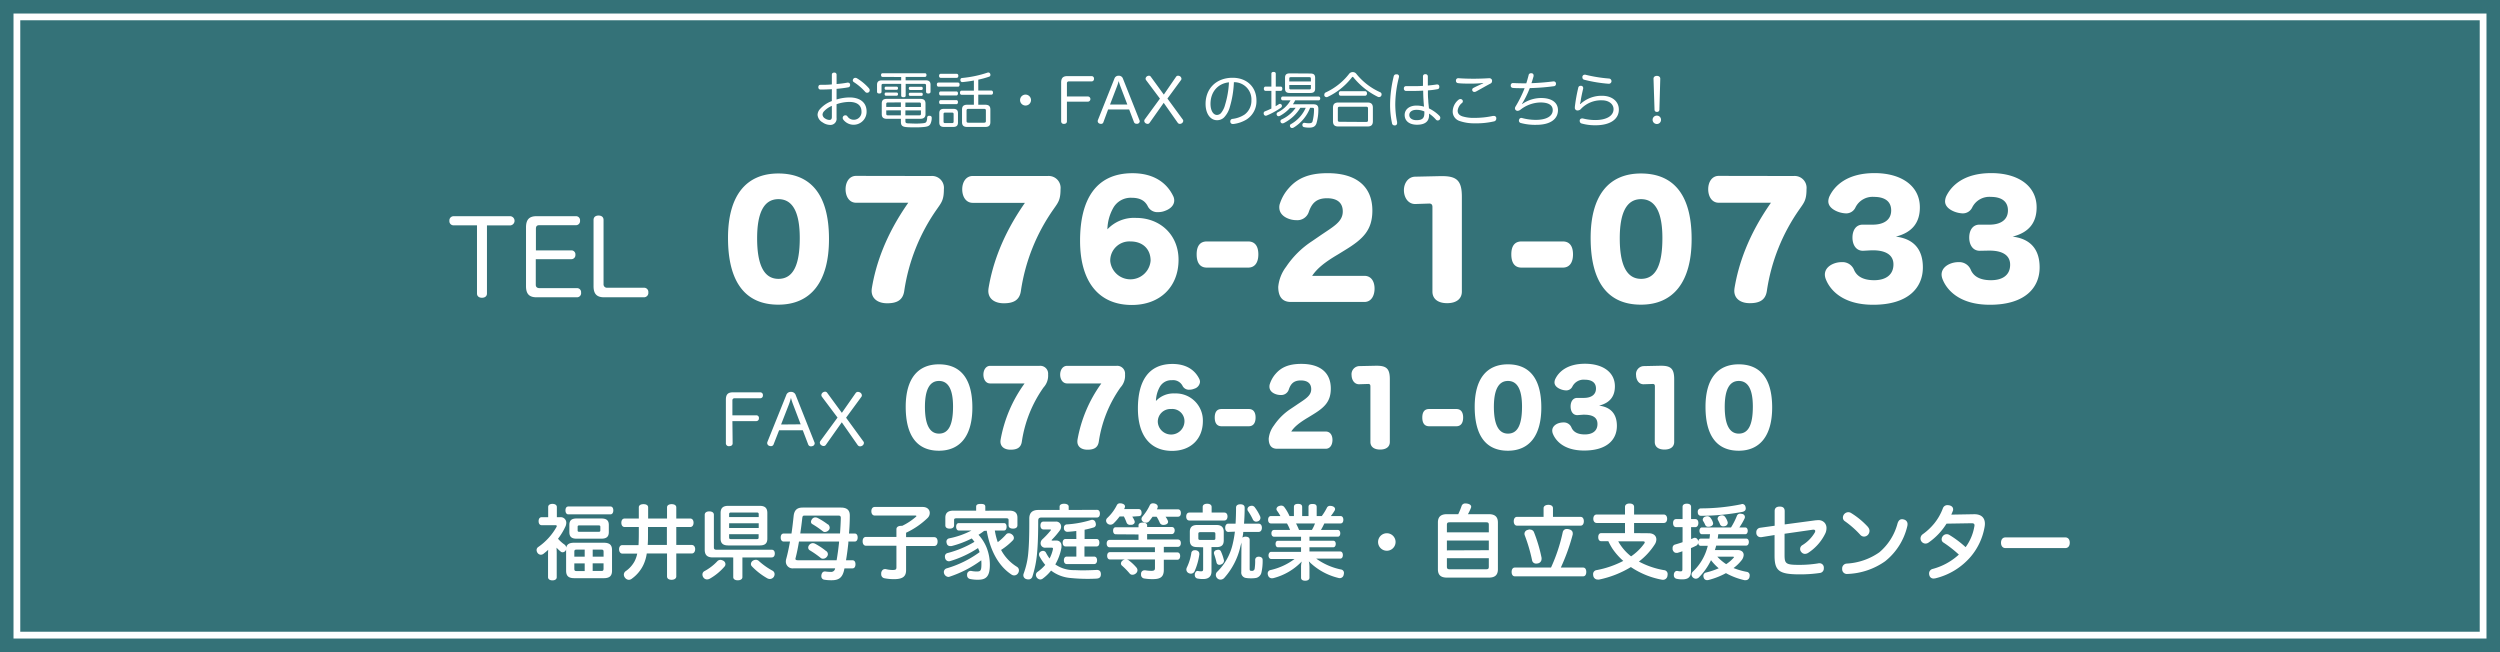
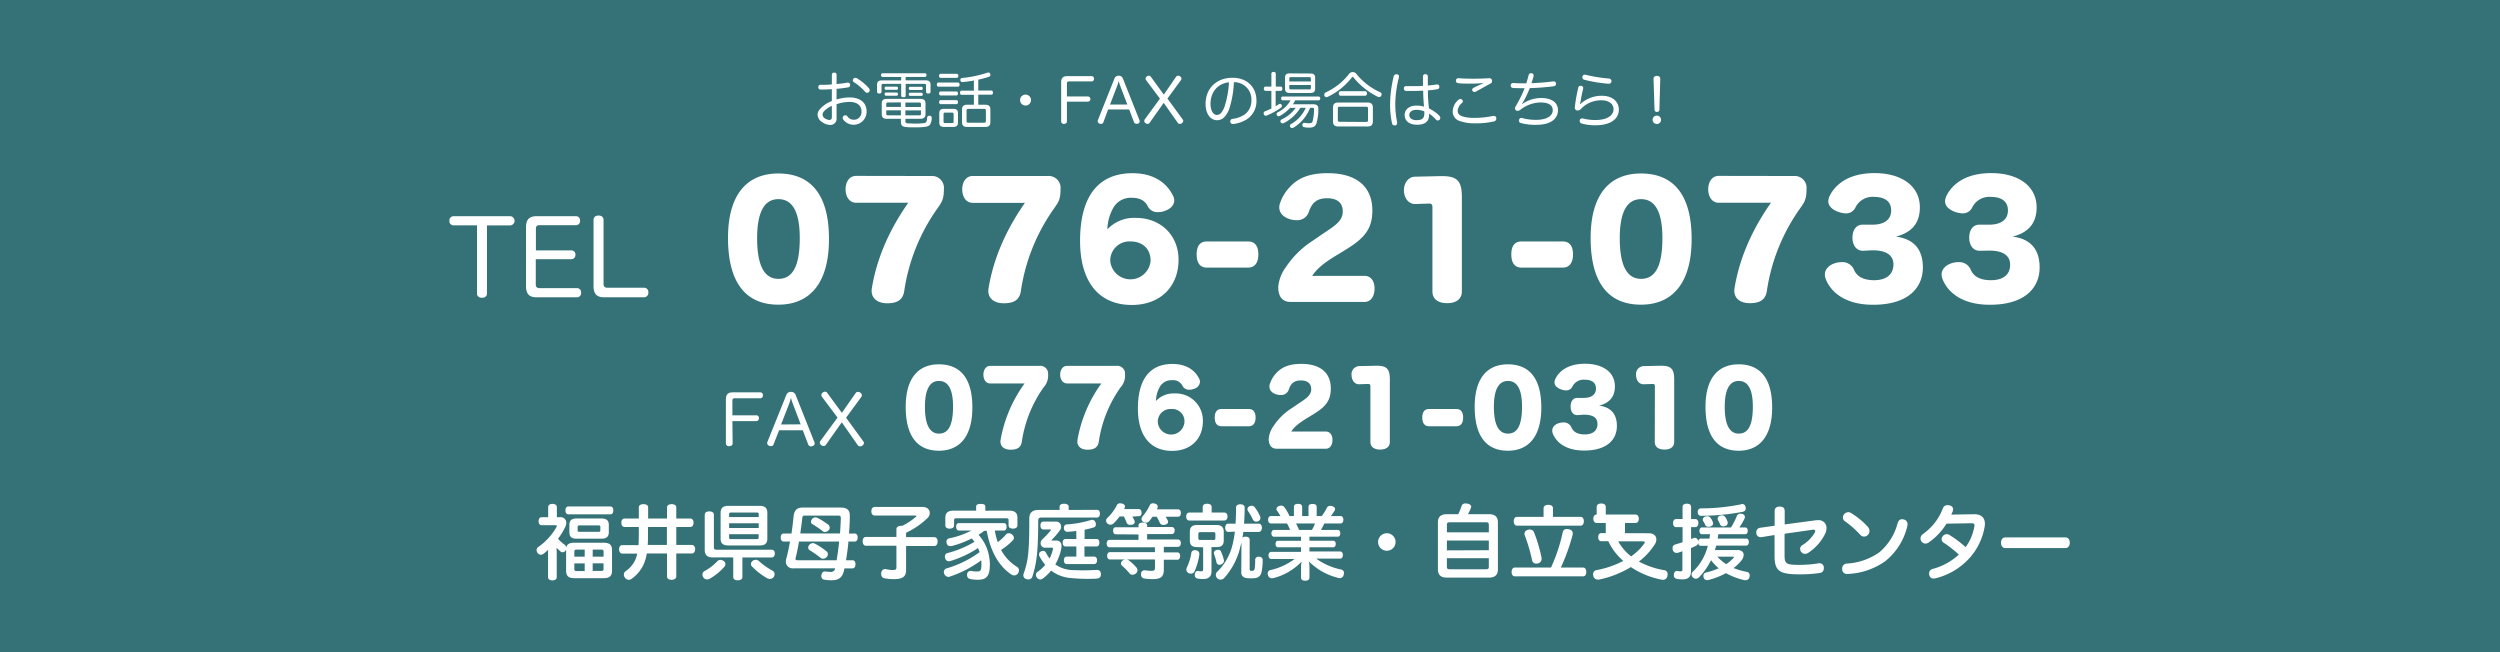
<svg xmlns="http://www.w3.org/2000/svg" width="740" height="193" viewBox="0 0 740 193">
  <title>tel_center</title>
  <g data-name="レイヤー 2">
    <path fill="#347278" d="M0 0h740v193H0z" />
-     <path d="M734 6v181H6V6h728m2-2H4v185h732V4z" fill="#fff" />
-     <path d="M165.82 153.09a1.64 1.64 0 0 1 1.8 1.68 2.86 2.86 0 0 1-.19.94 18.84 18.84 0 0 1-2.26 3.76 10.35 10.35 0 0 0 1.9 1.71 1.28 1.28 0 0 1 .53.91c.21-1 .93-1.44 2.35-1.44h8.76c1.73 0 2.45.65 2.45 2.16v6.1c0 1.56-.72 2.23-2.45 2.23H170c-1.73 0-2.43-.67-2.43-2.23v-6.32a.72.72 0 0 1-.09.27 1.12 1.12 0 0 1-.94.62.86.86 0 0 1-.57-.21 10.92 10.92 0 0 1-1.23-1.16c0 .51.05 1 .05 1.54v7.2c0 .6-.5.94-1.27.94s-1.3-.36-1.3-.94v-6.55c0-.48 0-1 .05-1.56-.48.45-1 .86-1.42 1.2a1.32 1.32 0 0 1-.76.26 1.23 1.23 0 0 1-1-.57 1.58 1.58 0 0 1-.26-.82 1.09 1.09 0 0 1 .48-.89 17.84 17.84 0 0 0 5.42-5.95.53.53 0 0 0 .07-.24c0-.17-.12-.27-.33-.27h-4.11c-.6 0-.93-.45-.93-1.19s.33-1.18.93-1.18h1.9v-3c0-.6.5-.94 1.27-.94s1.3.34 1.3.94v3zm2.42-.84c-.57 0-.86-.5-.86-1.18s.29-1.15.86-1.15h12.44c.57 0 .86.48.86 1.15s-.29 1.18-.86 1.18zm2.4 7.2c-1.46 0-2.11-.6-2.11-1.94v-2.12c0-1.34.65-1.92 2.14-1.92H178c1.53 0 2.21.58 2.21 1.92v2.12c0 1.34-.68 1.94-2.21 1.94zm2.43 3.24h-2.4c-.48 0-.67.1-.67.67v1.42h3.07zm0 4.08H170v1.56c0 .6.19.7.67.7h2.4zm-1.49-11.26c-.46 0-.6.1-.6.46v1c0 .36.14.45.6.45h5.5c.48 0 .62-.09.62-.45v-1c0-.36-.14-.46-.62-.46zm7.08 7.85c0-.57-.17-.67-.65-.67h-2.57v2.09h3.22zM178 169c.48 0 .65-.1.65-.7v-1.56h-3.22V169zM184.25 163.87c-.65 0-1-.58-1-1.28s.33-1.24 1-1.24H189c.07-1 .09-2.26.09-3.72V156h-4.17c-.68 0-1-.55-1-1.27s.33-1.25 1-1.25h4.17v-3.31c0-.63.6-.94 1.39-.94s1.37.31 1.37.94v3.31h5.59v-3.31c0-.6.58-.94 1.37-.94s1.37.34 1.37.94v3.31h4.11c.67 0 1 .55 1 1.25s-.33 1.27-1 1.27h-4.11v5.31h4.59c.64 0 1 .57 1 1.24s-.34 1.28-1 1.28h-4.59v6.79c0 .62-.58 1-1.39 1s-1.35-.34-1.35-1v-6.79h-6a11.76 11.76 0 0 1-1.08 3.55 10.64 10.64 0 0 1-3.31 3.89 1.51 1.51 0 0 1-.91.36A1.49 1.49 0 0 1 185 171a1.45 1.45 0 0 1-.34-.91 1.27 1.27 0 0 1 .51-1 8.48 8.48 0 0 0 2.69-3 8.61 8.61 0 0 0 .76-2.23zM197.4 156h-5.59v1.9c0 1.27 0 2.4-.09 3.41h5.68zM214.73 167a1.08 1.08 0 0 1-.21.63 16.63 16.63 0 0 1-4.35 3.62 1.78 1.78 0 0 1-.89.26 1.31 1.31 0 0 1-1.08-.59 1.5 1.5 0 0 1-.28-.84 1.12 1.12 0 0 1 .55-1 14.82 14.82 0 0 0 3.79-2.88 1.29 1.29 0 0 1 1-.48 1.74 1.74 0 0 1 .72.2 1.17 1.17 0 0 1 .75 1.08zm-3.73-2c-1.59 0-2.4-.65-2.4-2.28v-10.35c0-.62.53-1 1.34-1s1.37.34 1.37 1V162c0 .55.22.72.79.72h16.32c.6 0 .92.43.92 1.13s-.34 1.15-.93 1.15h-8.66v5.83c0 .58-.55.94-1.37.94s-1.34-.36-1.34-.94V165zm13.87-15.27c1.56 0 2.26.65 2.26 2.12v7.6c0 1.4-.7 2-2.26 2h-9.31c-1.56 0-2.26-.64-2.26-2v-7.6c0-1.47.7-2.12 2.26-2.12zm-.29 2.47c0-.35-.16-.5-.55-.5h-7.66c-.38 0-.55.15-.55.5v.85h8.76zm0 2.69h-8.76v1.4h8.76zm-8.76 3.24v1c0 .33.17.45.55.45H224c.39 0 .55-.12.55-.45v-1zm7.88 7.56a1.41 1.41 0 0 1 1 .44 20.7 20.7 0 0 0 3.94 2.78 1.17 1.17 0 0 1 .64 1.06 1.5 1.5 0 0 1-.28.84 1.44 1.44 0 0 1-1.11.57 1.66 1.66 0 0 1-.84-.24 19.8 19.8 0 0 1-4.49-3.5 1 1 0 0 1-.29-.7 1.24 1.24 0 0 1 .72-1.05 1.47 1.47 0 0 1 .7-.18zM234.87 168.23a2 2 0 0 1-2.26-2 2.92 2.92 0 0 1 .1-.75c.45-1.63.81-3.4 1.13-5.18H232c-.6 0-.91-.48-.91-1.2s.31-1.18.91-1.18h2.28c.27-1.77.46-3.53.63-5.13s.84-2.55 2.66-2.55h11.33c1.87 0 2.67.84 2.64 2.4 0 1.78-.09 3.56-.24 5.28h1.68c.58 0 .89.48.89 1.18s-.31 1.2-.89 1.2h-1.87v.41c-.17 1.68-.41 3.5-.69 5.13h1.92c.57 0 .88.46.88 1.18s-.31 1.22-.88 1.22h-2.38c-.05.22-.1.44-.14.65-.53 2.16-1.61 2.86-3.65 2.86a11.89 11.89 0 0 1-2.12-.15 1 1 0 0 1-.93-1.05.82.82 0 0 1 0-.22c.1-.77.48-1.17 1-1.17a.62.62 0 0 1 .19 0 10.73 10.73 0 0 0 1.59.12 1.17 1.17 0 0 0 1.29-1v-.05zm12.77-2.4c.28-1.6.53-3.48.72-5.23v-.31H236.5c-.29 1.73-.62 3.41-1 4.85a.91.91 0 0 0-.05.26c0 .29.19.43.72.43zm1-7.92c.12-1.58.21-3.19.24-4.58 0-.55-.22-.72-.77-.72h-9.91c-.5 0-.64.12-.72.69-.16 1.45-.36 3-.6 4.61zm-4.06 5.21a1.22 1.22 0 0 1 .48.91 1.24 1.24 0 0 1-.29.75 1.41 1.41 0 0 1-1.15.6 1 1 0 0 1-.7-.24 28.83 28.83 0 0 0-3.19-2.23.93.93 0 0 1-.5-.82 1.16 1.16 0 0 1 .26-.72 1.38 1.38 0 0 1 1.11-.6 1.7 1.7 0 0 1 .67.17 20.81 20.81 0 0 1 3.27 2.18zm.5-7.92a1.33 1.33 0 0 1 .51 1 1.06 1.06 0 0 1-.22.64 1.57 1.57 0 0 1-1.2.63.91.91 0 0 1-.62-.22 29 29 0 0 0-3-2.06.79.79 0 0 1-.5-.72 1.35 1.35 0 0 1 .29-.77 1.16 1.16 0 0 1 1-.55 1.49 1.49 0 0 1 .63.14 20.16 20.16 0 0 1 3.03 1.91zM268.2 168.79c0 1.84-1 2.64-3.57 2.64a14.86 14.86 0 0 1-2.86-.27 1.17 1.17 0 0 1-.93-1.22 3.15 3.15 0 0 1 0-.41c.15-.7.58-1.08 1.08-1.08a.93.93 0 0 1 .24 0 9.17 9.17 0 0 0 2 .27c1 0 1.18-.17 1.18-.82v-6.36h-9c-.65 0-1-.55-1-1.32s.33-1.29 1-1.29h9v-2.28c0-.63.55-1 1.39-1a1.56 1.56 0 0 1 .31 0 17.83 17.83 0 0 0 4-2.62c.15-.12.22-.21.22-.28s-.12-.15-.34-.15h-12c-.63 0-1-.53-1-1.27s.36-1.27 1-1.27h14.18c1.42 0 2.11.84 2.11 1.77a2.1 2.1 0 0 1-.64 1.49 23.37 23.37 0 0 1-6.37 4.37V159h8.33c.65 0 1 .52 1 1.29s-.34 1.32-1 1.32h-8.33zM291.29 157.15a18.72 18.72 0 0 1-1.65 1.15A12.73 12.73 0 0 1 292 162a13.82 13.82 0 0 1 1 5.18c0 3.6-1.25 4.42-3.5 4.42a10.6 10.6 0 0 1-2.35-.22 1.09 1.09 0 0 1-.89-1.12 1.32 1.32 0 0 1 0-.27 1.05 1.05 0 0 1 1-1 .75.75 0 0 1 .21 0 7.41 7.41 0 0 0 1.63.17c1.08 0 1.4-.17 1.4-2.11 0-.41 0-.82-.05-1.2a33.36 33.36 0 0 1-9.29 4.82 1.15 1.15 0 0 1-.5.1 1.49 1.49 0 0 1-1.28-1.44 1.13 1.13 0 0 1 .84-1.1 31.22 31.22 0 0 0 9.75-4.8 11.54 11.54 0 0 0-.48-1.2 31.14 31.14 0 0 1-8.21 3.84 1.6 1.6 0 0 1-.41.07 1.15 1.15 0 0 1-1.1-.89 1.59 1.59 0 0 1-.07-.48 1 1 0 0 1 .74-1.06 30.25 30.25 0 0 0 8-3.33 11.92 11.92 0 0 0-.81-1 28.33 28.33 0 0 1-6 2.26 3.15 3.15 0 0 1-.41 0 1 1 0 0 1-1-.88 1.34 1.34 0 0 1-.08-.41 1 1 0 0 1 .82-1 24.33 24.33 0 0 0 6.6-2.32h-3.77c-.5 0-.77-.48-.77-1.11s.27-1.08.77-1.08h13.4c.5 0 .76.43.76 1.08s-.26 1.11-.76 1.11h-2.72a19 19 0 0 0 .87 3.45 16.14 16.14 0 0 0 2.47-2.3 1 1 0 0 1 .77-.34 1.48 1.48 0 0 1 1 .39 1.28 1.28 0 0 1 .53 1 1 1 0 0 1-.29.69 19.18 19.18 0 0 1-3.5 2.86 13.07 13.07 0 0 0 4.7 5 1.2 1.2 0 0 1 .58 1.08 1.48 1.48 0 0 1-.29.86 1.34 1.34 0 0 1-1.1.6 1.4 1.4 0 0 1-.87-.29c-3.79-2.52-6.24-7.05-7.27-12.93zm7.47-6c1.58 0 2.4.63 2.4 2.09v2.23c0 .65-.48 1-1.3 1s-1.32-.31-1.32-1v-1.53c0-.41-.19-.53-.74-.53h-14.64c-.56 0-.75.12-.75.53v1.53c0 .65-.48 1-1.29 1s-1.3-.31-1.3-1v-2.23c0-1.46.82-2.09 2.4-2.09h6.72V150c0-.63.43-.84 1.37-.84s1.34.21 1.34.84v1.17zM324.68 150.91c.62 0 .89.45.89 1.12s-.27 1.16-.89 1.16h-16.37c-.77 0-1 .26-1 1 0 3.48-.08 7-.36 9.79a31.26 31.26 0 0 1-1.37 6.72 1.18 1.18 0 0 1-1.18.81 2.16 2.16 0 0 1-.65-.11 1.17 1.17 0 0 1-.84-1.11 1.5 1.5 0 0 1 .1-.53 23.38 23.38 0 0 0 1.37-6.26c.21-2.23.29-5.21.29-8.38v-1.63c0-1.73.93-2.54 2.68-2.54h6.29v-1c0-.53.53-.84 1.32-.84s1.37.31 1.37.84v1zm-12 9.09a1.44 1.44 0 0 1 1.51 1.59 2.9 2.9 0 0 1 0 .48 15 15 0 0 1-1.82 5 9.42 9.42 0 0 0 5.16 1.68c.91 0 1.87.07 2.81.07 1.46 0 2.9-.05 4.22-.12h.12c.77 0 1.16.41 1.18 1.22v.08c0 .81-.41 1.22-1.3 1.27s-1.68.07-2.61.07a48.92 48.92 0 0 1-4.92-.24 11 11 0 0 1-5.91-2.21 12.91 12.91 0 0 1-2.47 2.38 1.31 1.31 0 0 1-.74.26 1.41 1.41 0 0 1-1.28-1.32 1.1 1.1 0 0 1 .48-.93 12.19 12.19 0 0 0 2.28-2.07 16.26 16.26 0 0 1-1.68-2.49 1.31 1.31 0 0 1-.16-.63.94.94 0 0 1 .57-.86 1.14 1.14 0 0 1 .6-.17.94.94 0 0 1 .89.55 12.88 12.88 0 0 0 1.06 1.71 11 11 0 0 0 1-2.76.54.54 0 0 0 0-.2c0-.16-.1-.24-.36-.24h-1.87a1.31 1.31 0 0 1-1.42-1.32 1.6 1.6 0 0 1 .53-1.17 24 24 0 0 0 2.4-2.55.42.42 0 0 0 .12-.24c0-.07-.07-.12-.24-.12h-1.95c-.5 0-.91-.36-.91-1.17s.39-1.16.91-1.16h3.63a1.46 1.46 0 0 1 1.58 1.49 1.83 1.83 0 0 1-.41 1.16 23.58 23.58 0 0 1-2.25 2.64q-.15.14-.15.21c0 .1.1.12.27.12zm5.9-2.83c-.86.12-1.7.19-2.47.24H316a1 1 0 0 1-1.08-1v-.19a.91.91 0 0 1 .91-1 30.76 30.76 0 0 0 7-1.27 1.26 1.26 0 0 1 .43-.08 1 1 0 0 1 1 .75 1.94 1.94 0 0 1 .12.6.89.89 0 0 1-.65.91c-.79.24-1.72.48-2.69.67v2.74h3.53c.56 0 .84.43.84 1.1s-.28 1.11-.84 1.11H321v3h2.86c.58 0 .87.46.87 1.1s-.29 1.11-.87 1.11h-8.11c-.55 0-.84-.46-.84-1.11s.29-1.1.84-1.1h2.85v-3h-3.21c-.53 0-.84-.44-.84-1.11s.31-1.1.84-1.1h3.21zM335.14 152.92a5.81 5.81 0 0 1 .67 1.23.89.89 0 0 1 .07.36c0 .36-.26.67-.81.84h-.51a1.06 1.06 0 0 1-1.08-.62 14.48 14.48 0 0 0-.81-1.85h-1.27a15.88 15.88 0 0 1-1.73 2 1.36 1.36 0 0 1-1 .43 1.38 1.38 0 0 1-.89-.36 1.23 1.23 0 0 1-.38-.84 1.11 1.11 0 0 1 .36-.79 13.38 13.38 0 0 0 2.8-3.74 1 1 0 0 1 1-.6 1.82 1.82 0 0 1 .6.09c.56.15.84.46.84.84a1.13 1.13 0 0 1-.12.48 2.59 2.59 0 0 1-.14.29H337c.55 0 .91.36.91 1.11s-.36 1-.91 1zm-4.87 5.23c-.51 0-.79-.43-.79-1.08s.28-1 .79-1H337v-.58c0-.5.48-.81 1.25-.81s1.3.31 1.3.81v.51h7.34c.51 0 .82.43.82 1s-.31 1.08-.82 1.08h-7.34v1.61h9.05c.6 0 .93.41.93 1.08s-.33 1.11-.93 1.11h-4.11v1.63h4c.55 0 .84.45.84 1.08s-.29 1.1-.84 1.1h-4v3c0 2.06-1 2.73-3.19 2.73a15 15 0 0 1-2.62-.19 1.09 1.09 0 0 1-.93-1.15 1.37 1.37 0 0 1 0-.27 1 1 0 0 1 1-1 .74.74 0 0 1 .26 0 11.4 11.4 0 0 0 1.76.16c.89 0 1.1-.21 1.1-.86v-2.5h-8.38a1.28 1.28 0 0 1 .58.22 14.17 14.17 0 0 1 2.33 2.18 1.27 1.27 0 0 1 .29.8 1.24 1.24 0 0 1-.48.93 1.56 1.56 0 0 1-1 .39 1.05 1.05 0 0 1-.86-.41 20.42 20.42 0 0 0-2.21-2.26.84.84 0 0 1-.34-.67 1.12 1.12 0 0 1 .53-.89 1.39 1.39 0 0 1 .67-.29h-4.41c-.58 0-.87-.45-.87-1.1s.29-1.08.87-1.08h13.27V162h-13.39c-.55 0-.89-.41-.89-1.11s.34-1.08.89-1.08H337v-1.61zm18.38-7.39c.53 0 .89.36.89 1.11s-.36 1.08-.89 1.08H345a5.64 5.64 0 0 1 .67 1.15.94.94 0 0 1 .08.36c0 .36-.24.69-.82.84a2 2 0 0 1-.53.07 1.11 1.11 0 0 1-1.13-.7 11.28 11.28 0 0 0-.91-1.72h-1.2c-.34.48-.67.93-1 1.32a1.23 1.23 0 0 1-.93.45 1.47 1.47 0 0 1-.84-.26 1 1 0 0 1-.51-.84 1.16 1.16 0 0 1 .27-.7 15.21 15.21 0 0 0 2.16-3.31 1 1 0 0 1 1-.63 2.27 2.27 0 0 1 .53.08c.55.16.86.5.86.91a.9.9 0 0 1-.09.41 3.17 3.17 0 0 1-.17.38zM362.4 151.72c.6 0 .94.46.94 1.15s-.34 1.2-.94 1.2h-10.34c-.6 0-.94-.45-.94-1.17s.34-1.18.94-1.18H356v-1.66c0-.62.53-.95 1.32-.95s1.32.33 1.32.95v1.66zm-7.4 12.22a.68.68 0 0 1 0 .19 18.44 18.44 0 0 1-1.42 5 1.17 1.17 0 0 1-1.08.67 1.46 1.46 0 0 1-.62-.14 1.2 1.2 0 0 1-.72-1.08 1.41 1.41 0 0 1 .14-.58 15.19 15.19 0 0 0 1.32-4.24.94.94 0 0 1 1-.89 2 2 0 0 1 .39 0c.59.13.99.47.99 1.07zm-.65-2c-1.48 0-2.16-.58-2.16-2v-2.54c0-1.37.72-2 2.16-2h5.72c1.44 0 2.16.65 2.16 2v2.54c0 1.44-.68 2-2.16 2h-1.47v7.25c0 1.53-1 2.2-2.4 2.2a8.16 8.16 0 0 1-1.87-.17 1 1 0 0 1-.67-1 1.89 1.89 0 0 1 0-.32c.12-.55.46-.91.77-.91h.07a4.35 4.35 0 0 0 1 .12c.48 0 .63-.12.63-.67V162zm4.8-2.12c.41 0 .6-.07.6-.48v-1.29c0-.46-.19-.53-.6-.53h-3.84c-.4 0-.6.07-.6.53v1.29c0 .41.2.48.6.48zm1.44 2.91a.82.82 0 0 1 .84.57 13.76 13.76 0 0 1 .82 2.38 1.47 1.47 0 0 1 .05.29 1.19 1.19 0 0 1-.79 1.08 1.29 1.29 0 0 1-.56.14.84.84 0 0 1-.84-.62 25.27 25.27 0 0 0-.72-2.52 1.34 1.34 0 0 1-.07-.36.9.9 0 0 1 .77-.87 1.29 1.29 0 0 1 .51-.08zm3-5.28c-.6 0-.93-.51-.93-1.23s.33-1.22.93-1.22h2.14c.09-1.54.14-3.12.14-4.73 0-.67.48-1 1.28-1s1.27.33 1.27 1c0 1.63-.07 3.22-.19 4.73h4.29c.63 0 1 .48 1 1.2s-.33 1.25-1 1.25H368c0 .57-.14 1.15-.24 1.7a1.39 1.39 0 0 1 .94-.29c.77 0 1.2.32 1.2.94v8.57c0 .45.05.6.6.6a.76.76 0 0 0 .89-.72 15.32 15.32 0 0 0 .14-2.47c0-.63.41-1 1.06-1s1.15.36 1.15.91a15.36 15.36 0 0 1-.39 3.93 2.11 2.11 0 0 1-1.53 1.45 8.49 8.49 0 0 1-1.51.11 9.83 9.83 0 0 1-1.56-.11 1.61 1.61 0 0 1-1.33-1.81l.05-8.66-.26.94a20.85 20.85 0 0 1-4.85 9.55 1.56 1.56 0 0 1-1.1.48 1.4 1.4 0 0 1-1.37-1.37 1.29 1.29 0 0 1 .45-1 16.63 16.63 0 0 0 4.52-8.09 33.1 33.1 0 0 0 .67-3.74zm6.87-7.75a1.14 1.14 0 0 1 1 .52 13.75 13.75 0 0 1 1.56 2.67 1.12 1.12 0 0 1 .07.4 1.08 1.08 0 0 1-.69 1 2 2 0 0 1-.58.12 1.11 1.11 0 0 1-1-.7 16.79 16.79 0 0 0-1.44-2.49.84.84 0 0 1-.14-.48 1 1 0 0 1 .67-.91 1.61 1.61 0 0 1 .61-.12zM376.2 154.94c-.52 0-.84-.41-.84-1.08s.32-1.11.84-1.11h2.8a13 13 0 0 0-1-1.58.86.86 0 0 1-.17-.5 1 1 0 0 1 .72-.87 2 2 0 0 1 .67-.14 1.13 1.13 0 0 1 1 .53 13 13 0 0 1 1.47 2.56H383v-2.69c0-.67.45-.91 1.22-.91s1.22.24 1.22.91v2.69h1.88v-2.66c0-.7.43-.91 1.2-.91s1.22.21 1.22.91v2.66h1.51a17.19 17.19 0 0 0 1.47-2.37 1 1 0 0 1 1-.65 2.57 2.57 0 0 1 .55.07c.6.15.91.5.91.89a1 1 0 0 1-.12.43 14.78 14.78 0 0 1-1.13 1.63h2.86c.53 0 .84.44.84 1.11s-.31 1.08-.84 1.08H392a19.6 19.6 0 0 1-1 1.92h5c.46 0 .72.43.72 1s-.26 1-.72 1h-8.4v1.2h7.06c.46 0 .72.38.72.93s-.26 1-.72 1h-7.06v1.25h9.13c.48 0 .76.46.76 1.06s-.28 1.05-.76 1.05h-7.13a19 19 0 0 0 7.34 3.22 1 1 0 0 1 .87 1.08 1.78 1.78 0 0 1-.08.48 1.17 1.17 0 0 1-1.17 1 1.38 1.38 0 0 1-.43-.07 18.51 18.51 0 0 1-8.72-4.9 6.89 6.89 0 0 1 .19 1.66V171c0 .53-.45.89-1.27.89s-1.22-.36-1.22-.89v-3.12a5.73 5.73 0 0 1 .21-1.68 17.7 17.7 0 0 1-8.3 4.9 2 2 0 0 1-.5.07 1.17 1.17 0 0 1-1.18-.89 1.5 1.5 0 0 1-.1-.53 1 1 0 0 1 .77-1 18.74 18.74 0 0 0 7.18-3.29h-6.94c-.43 0-.77-.45-.77-1.05s.34-1.06.77-1.06h8.86V162h-6.82c-.48 0-.72-.45-.72-1s.24-.93.72-.93h6.82v-1.2h-8c-.48 0-.77-.41-.77-1s.29-1 .77-1h4.75a11.61 11.61 0 0 0-.91-1.92zm7.42 0a17.67 17.67 0 0 1 .89 1.92h3.81a10.94 10.94 0 0 0 .92-1.92zM413.09 160.43a2.59 2.59 0 1 1-2.59-2.59 2.59 2.59 0 0 1 2.59 2.59zM440.74 152.2c1.71 0 2.64.75 2.64 2.45v13.87c0 1.71-.93 2.45-2.64 2.45h-12.48c-1.73 0-2.64-.74-2.64-2.45v-13.87c0-1.7.91-2.45 2.64-2.45h3.38a20.28 20.28 0 0 0 1-2.45 1.1 1.1 0 0 1 1.2-.72c.14 0 .33 0 .52.05.7.14 1.11.46 1.11.91a1 1 0 0 1-.1.41 15 15 0 0 1-.86 1.8zm-.05 5.38v-2.21c0-.6-.19-.77-.79-.77h-10.78c-.62 0-.84.17-.84.77v2.21zm0 5.28V160h-12.41v2.91zm-12.41 4.87c0 .6.22.77.84.77h10.78c.6 0 .79-.17.79-.77v-2.5h-12.41zM468.61 168c.62 0 .93.55.93 1.3s-.31 1.29-.93 1.29h-20.24c-.6 0-.93-.55-.93-1.29s.33-1.3.93-1.3h10.73a50.14 50.14 0 0 0 3.48-10.51 1.18 1.18 0 0 1 1.25-.91 1.71 1.71 0 0 1 .58.09c.74.17 1.12.6 1.12 1.16a2.2 2.2 0 0 1 0 .36A58.7 58.7 0 0 1 462 168zm-.72-15c.6 0 .93.57.93 1.29s-.33 1.3-.93 1.3H449c-.6 0-.93-.58-.93-1.3s.33-1.29.93-1.29h7.9v-2.57c0-.63.6-1 1.42-1s1.36.36 1.36 1V153zm-15 3.76a1.21 1.21 0 0 1 1.16.75 44.34 44.34 0 0 1 2.25 7.58 1.74 1.74 0 0 1 0 .39 1.31 1.31 0 0 1-1.13 1.29 2.3 2.3 0 0 1-.45.05 1.18 1.18 0 0 1-1.23-1 49 49 0 0 0-2.18-7.42 1.38 1.38 0 0 1-.07-.43 1.2 1.2 0 0 1 .93-1.11 2.43 2.43 0 0 1 .71-.15zM488 157.84c1.49 0 2.28.79 2.28 1.83a2.74 2.74 0 0 1-.43 1.41 19.85 19.85 0 0 1-4.73 5.14 24.37 24.37 0 0 0 7.42 2.54 1.15 1.15 0 0 1 1.08 1.23 3.87 3.87 0 0 1-.05.45 1.32 1.32 0 0 1-1.37 1.18 3.5 3.5 0 0 1-.41-.05 24.44 24.44 0 0 1-9.05-3.72 29.74 29.74 0 0 1-9.41 3.7 2.73 2.73 0 0 1-.38 0 1.32 1.32 0 0 1-1.34-1.12 2.18 2.18 0 0 1-.05-.43 1.18 1.18 0 0 1 1.05-1.25 28.21 28.21 0 0 0 7.88-2.72 19.26 19.26 0 0 1-3.17-3.57 18.34 18.34 0 0 1-1.25-2.26H474c-.6 0-.92-.45-.92-1.2s.32-1.2.92-1.2h7v-3h-8.38c-.6 0-1-.49-1-1.23s.36-1.27 1-1.27H481v-2.26c0-.6.5-1 1.34-1s1.35.36 1.35 1v2.26h8.78c.6 0 1 .5 1 1.25s-.36 1.25-1 1.25h-8.78v3zm-9 2.4a14.6 14.6 0 0 0 3.8 4.44 15.5 15.5 0 0 0 3.88-3.77.85.85 0 0 0 .17-.38c0-.19-.17-.29-.55-.29zM500.57 159.57l.63-.26a.84.84 0 0 1 .48-.12 1 1 0 0 1 .91.72 1.27 1.27 0 0 1 .09.4c.05-.5.32-.88.75-.88H506c.07-.44.12-.87.16-1.3h-2.4c-.45 0-.72-.46-.72-1s.27-1 .72-1h8.62a21.35 21.35 0 0 0 1.71-3.36 1 1 0 0 1 1-.72 2.32 2.32 0 0 1 .56.07.93.93 0 0 1 .74 1.35 18.93 18.93 0 0 1-1.54 2.66h1.76c.45 0 .72.45.72 1s-.27 1-.72 1h-8c-.05.43-.1.86-.17 1.3h8.47c.48 0 .75.45.75 1s-.27 1.06-.75 1.06H508c-.12.43-.24.89-.39 1.32h6.65c1.23 0 1.87.6 1.87 1.46a2.74 2.74 0 0 1-.64 1.59 12.23 12.23 0 0 1-2.36 2.28 20.52 20.52 0 0 0 3.87 1.12 1 1 0 0 1 .91 1.06 2.17 2.17 0 0 1-.05.41 1.11 1.11 0 0 1-1.1 1 1.84 1.84 0 0 1-.41 0 20.53 20.53 0 0 1-5.47-2.08 22.06 22.06 0 0 1-5.07 2 1.69 1.69 0 0 1-.48.07 1 1 0 0 1-1.05-.81 1.59 1.59 0 0 1-.08-.46 1 1 0 0 1 .87-1 22.94 22.94 0 0 0 3.67-1.24 14.78 14.78 0 0 1-2.28-2.4 18.36 18.36 0 0 1-3.58 5.09 1.33 1.33 0 0 1-.93.4 1.32 1.32 0 0 1-1.25-1.24 1.2 1.2 0 0 1 .46-.92 15.56 15.56 0 0 0 4.34-7.58h-2.11c-.43 0-.67-.36-.75-.87a1.05 1.05 0 0 1-.69.89c-.41.22-.89.43-1.42.65V169c0 1.7-.69 2.49-2.57 2.49a7.69 7.69 0 0 1-1.65-.16 1 1 0 0 1-.84-1.11 1.46 1.46 0 0 1 0-.29c.1-.57.46-.93.89-.93a.44.44 0 0 1 .17 0 4 4 0 0 0 .86.12c.51 0 .6-.12.6-.69v-5.26c-.5.19-1 .34-1.46.48a2.23 2.23 0 0 1-.36 0c-.48 0-.89-.34-1.08-1a2.58 2.58 0 0 1 0-.43 1 1 0 0 1 .82-1.06c.64-.19 1.39-.41 2.13-.67v-4.46h-1.89c-.6 0-.92-.48-.92-1.2s.32-1.18.92-1.18h1.89v-3.63c0-.6.48-.93 1.27-.93s1.25.33 1.25.93v3.63h1.25c.58 0 .91.46.91 1.15s-.33 1.23-.91 1.23h-1.25zm15.1-10.39a1 1 0 0 1 1 .86 1.56 1.56 0 0 1 .07.46c0 .5-.29.84-.91 1a67.46 67.46 0 0 1-12.29 1.18c-.72 0-1-.48-1-1.08v-.12a.93.93 0 0 1 .91-1 59.31 59.31 0 0 0 11.88-1.2 2.2 2.2 0 0 1 .34-.1zm-10 6.74a.92.92 0 0 1-.91-.5 6.75 6.75 0 0 0-.65-1.23.77.77 0 0 1-.1-.38 1 1 0 0 1 .72-.89 2.31 2.31 0 0 1 .63-.12 1.19 1.19 0 0 1 1 .55 4 4 0 0 1 .67 1.3 1.32 1.32 0 0 1 .05.31c0 .41-.31.72-.81.87a1.71 1.71 0 0 1-.61.09zm2.66 8.86a13.72 13.72 0 0 0 2.62 2.21 10.5 10.5 0 0 0 2.14-1.83c.12-.12.17-.21.17-.26s-.12-.12-.36-.12zm1.33-12.24a1.12 1.12 0 0 1 1 .5 5 5 0 0 1 .7 1.39 1.21 1.21 0 0 1 .05.34 1 1 0 0 1-.75.94 1.62 1.62 0 0 1-.57.09 1 1 0 0 1-.91-.48 13.36 13.36 0 0 0-.68-1.44.76.76 0 0 1-.09-.38 1 1 0 0 1 .74-.87 1.75 1.75 0 0 1 .5-.09zM521.36 159a1 1 0 0 1-.24 0 1.24 1.24 0 0 1-1.25-1.2.51.51 0 0 1 0-.21 1.29 1.29 0 0 1 1.11-1.37l4.32-.6v-4.35c0-.86.5-1.32 1.51-1.32s1.46.46 1.46 1.37v3.91l9.13-1.22c.26 0 .52-.05.74-.05a2.44 2.44 0 0 1 2 .84 2.37 2.37 0 0 1 .5 1.54 3.85 3.85 0 0 1-.28 1.41 14.27 14.27 0 0 1-5.16 5.91 1.84 1.84 0 0 1-.94.29 1.38 1.38 0 0 1-1.08-.56 1.27 1.27 0 0 1-.34-.88 1.31 1.31 0 0 1 .63-1.13 10.75 10.75 0 0 0 3.69-3.72 1.05 1.05 0 0 0 .15-.46c0-.26-.17-.41-.51-.41a.49.49 0 0 0-.19 0l-8.38 1.2v6.21c0 2.67.34 3 4.4 3a34.45 34.45 0 0 0 5.49-.43 1.13 1.13 0 0 1 .39-.05 1.27 1.27 0 0 1 1.34 1.15 2.06 2.06 0 0 1 0 .34 1.31 1.31 0 0 1-1.17 1.39 39.69 39.69 0 0 1-6 .41c-6.14 0-7.41-1.08-7.41-5.57v-6.07zM564.63 155.18a2.34 2.34 0 0 1-.07.57 18.71 18.71 0 0 1-6.58 10.4 20.59 20.59 0 0 1-11.14 3.74 1.4 1.4 0 0 1-1.56-1.37v-.17a1.43 1.43 0 0 1 1.36-1.53 18.59 18.59 0 0 0 9.65-3.34 16.78 16.78 0 0 0 5.38-8.54c.29-.91.74-1.25 1.32-1.25a1.58 1.58 0 0 1 .6.1 1.35 1.35 0 0 1 1.04 1.39zm-11.67.89a1.63 1.63 0 0 1 .41 1.08 1.79 1.79 0 0 1-.45 1.15 1.61 1.61 0 0 1-1.16.53 1.51 1.51 0 0 1-1.15-.56 28.17 28.17 0 0 0-4.61-4.05 1.24 1.24 0 0 1-.5-1 1.63 1.63 0 0 1 1.58-1.61 1.51 1.51 0 0 1 .87.26 23.38 23.38 0 0 1 5.05 4.2zM576.17 155a19.09 19.09 0 0 1-5.33 5.61 1.63 1.63 0 0 1-.91.29 1.5 1.5 0 0 1-1.17-.62 1.48 1.48 0 0 1-.29-.89 1.55 1.55 0 0 1 .62-1.23 17.4 17.4 0 0 0 3.48-3.26 16.06 16.06 0 0 0 2.52-4.44 1.4 1.4 0 0 1 1.39-.94 4.12 4.12 0 0 1 .48.05c.75.15 1.16.6 1.16 1.13a1.54 1.54 0 0 1 0 .31 11.52 11.52 0 0 1-.55 1.32l6.72-.12h.12c2.11 0 3.12 1.1 3.12 2.81a4.82 4.82 0 0 1-.1 1 18.47 18.47 0 0 1-4.1 8.76 19.91 19.91 0 0 1-10.4 6.39 2.59 2.59 0 0 1-.55.07 1.22 1.22 0 0 1-1.27-.89 1.8 1.8 0 0 1-.1-.6 1.37 1.37 0 0 1 1.08-1.35 18.46 18.46 0 0 0 7.73-4.24 34.94 34.94 0 0 0-4.58-3.58 1.07 1.07 0 0 1-.51-.94 1.49 1.49 0 0 1 .39-1 1.46 1.46 0 0 1 1.92-.28 30.31 30.31 0 0 1 4.78 3.6 14.27 14.27 0 0 0 2.56-6 1.72 1.72 0 0 0 .07-.46c0-.41-.21-.62-.81-.62h-.07zM593.6 162.23c-.84 0-1.3-.67-1.3-1.58s.46-1.58 1.32-1.58h17.71c.87 0 1.32.67 1.32 1.58s-.45 1.58-1.32 1.58zM134.22 66.7a1.22 1.22 0 0 1-1.2-1.33 1.25 1.25 0 0 1 1.17-1.37h16.95a1.37 1.37 0 0 1 0 2.71h-7v20.17c0 .83-.65 1.26-1.48 1.26s-1.47-.43-1.47-1.26V66.7zM158.59 84.29c0 .71.46 1 1.14 1h11A1.19 1.19 0 0 1 172 86.6a1.22 1.22 0 0 1-1.26 1.4h-11.91c-2.18 0-3.13-1-3.13-3.29v-17.4c0-2.37 1-3.32 3.13-3.32h11.63a1.19 1.19 0 0 1 1.23 1.32 1.21 1.21 0 0 1-1.23 1.35h-10.83c-.73 0-1 .34-1 1.08v6.37h10.49a1.18 1.18 0 0 1 1.2 1.32 1.2 1.2 0 0 1-1.2 1.29h-10.53zM175.69 65.13c0-.93.65-1.33 1.48-1.33s1.48.4 1.48 1.3v19a1 1 0 0 0 1.1 1.07h10.89a1.25 1.25 0 0 1 1.27 1.36 1.31 1.31 0 0 1-1.27 1.47h-11.81c-2.18 0-3.14-1-3.14-3.29zM230.38 90.18c-9.95 0-14.89-6.93-14.89-19.77 0-12.49 5.34-19.06 14.89-19.06 9.11 0 15 5.64 15 19.37.02 12.62-5.31 19.46-15 19.46zm-6.27-19.64c0 7.64 1.91 12 6.31 12s6.31-4.13 6.31-12.08c0-7.29-1.91-11.51-6.31-11.51s-6.31 4.21-6.31 11.59zM275.57 52.1a3.52 3.52 0 0 1 3.82 3.9c0 3.24-.75 4-2 5.82a56.29 56.29 0 0 0-9.73 24.26c-.4 2.93-2.4 3.69-5.07 3.69S258 88.45 258 86.05a7.45 7.45 0 0 1 .09-.89c1.16-6.89 4-15.51 10.76-25.15H253.4c-2 0-3.11-1.82-3.11-4s1.15-3.95 3.11-3.95zM310.1 52.1a3.52 3.52 0 0 1 3.82 3.9c0 3.24-.75 4-2 5.82a56.17 56.17 0 0 0-9.73 24.26c-.4 2.93-2.4 3.69-5.07 3.69s-4.58-1.29-4.58-3.69a7.45 7.45 0 0 1 .09-.89c1.16-6.89 4-15.51 10.75-25.15h-15.45c-2 0-3.11-1.82-3.11-4s1.15-3.95 3.11-3.95zM334.94 58.54a5.93 5.93 0 0 0-5.33 2.85 13.54 13.54 0 0 0-1.82 6.49 10.82 10.82 0 0 1 8.48-3.38c7.2 0 12.58 5.06 12.58 12.39 0 8-5.47 13.38-13.82 13.38-9.82 0-15.33-6.89-15.33-19s4.62-20 15.51-20c6.79 0 10.35 3.28 12 6.66a2.91 2.91 0 0 1 .36 1.42c0 1.38-1.11 2.45-2.58 3a5.45 5.45 0 0 1-2.18.44 3.16 3.16 0 0 1-3-1.6c-.74-1.54-2.03-2.65-4.87-2.65zm-6.31 18.75a6 6 0 0 0 11.95-.13c0-3.42-2.31-5.69-5.95-5.69a5.67 5.67 0 0 0-6 5.82zM357.21 79.21c-1.87 0-3-1.25-3-3.92s1.16-3.82 3-3.82h12.26c1.91 0 3 1.29 3 3.82s-1.11 3.92-3 3.92zM390.58 69.87c4.08-2.8 6.88-4.17 6.88-7.28 0-2.71-1.82-3.91-4.66-3.91-3.25 0-4.53 1.6-5.38 4a3.55 3.55 0 0 1-3.64 2.49 6.68 6.68 0 0 1-1.56-.18c-2-.49-3.55-1.69-3.55-3.6a3.13 3.13 0 0 1 .22-1.24 12.71 12.71 0 0 1 2.62-4.49c2.53-2.89 5.91-4.4 11.47-4.4 8.57 0 13.24 4 13.24 11.07 0 5.77-2.76 8.44-8 11.64L396 75.34c-4 2.35-6.22 4.22-7.6 6.31h15.47c2 0 3 1.64 3 3.78s-1 3.95-3 3.95h-21.78c-2.62 0-3.73-1.69-3.73-4.49a11.56 11.56 0 0 1 2.31-5.89 27 27 0 0 1 7.68-7.6zM424 61.25c0-.62-.27-1-.93-1l-4.18.14c-2.09 0-3.29-1.91-3.33-4s1.2-4 3.24-4.09l7.64-.17h.4c4.45 0 5.87 1.42 5.87 6.13v28.05c0 2.09-1.56 3.43-4.36 3.43S424 88.4 424 86.31zM450.35 79.21c-1.87 0-3-1.25-3-3.92s1.16-3.82 3-3.82h12.26c1.91 0 3 1.29 3 3.82s-1.11 3.92-3 3.92zM485.72 90.18c-10 0-14.89-6.93-14.89-19.77 0-12.49 5.33-19.06 14.89-19.06 9.11 0 15 5.64 15 19.37.02 12.62-5.32 19.46-15 19.46zm-6.27-19.64c0 7.64 1.91 12 6.31 12s6.31-4.13 6.31-12.08c0-7.29-1.91-11.51-6.31-11.51s-6.31 4.21-6.31 11.59zM530.91 52.1a3.52 3.52 0 0 1 3.82 3.9c0 3.24-.75 4-2 5.82A56.29 56.29 0 0 0 523 86.05c-.4 2.93-2.4 3.69-5.07 3.69s-4.58-1.29-4.58-3.69a7.45 7.45 0 0 1 .09-.89c1.16-6.89 4-15.51 10.76-25.15h-15.46c-2 0-3.11-1.82-3.11-4s1.15-3.95 3.11-3.95zM551.44 74.23c-2.09 0-3.11-1.82-3.11-3.91s1-3.87 3.11-3.82h2.89c3.24 0 5.46-1.38 5.46-4.22s-2.13-4-5.06-4a5.65 5.65 0 0 0-5.51 3.11 3 3 0 0 1-2.84 1.77 7.65 7.65 0 0 1-2.58-.57c-1.6-.67-2.62-1.69-2.62-3a3.84 3.84 0 0 1 .4-1.6c1.42-2.88 5-6.75 13.28-6.75 8 0 13.42 3.82 13.42 10.13 0 4.45-2.18 7.42-7.11 8.67 5.38.66 8 3.86 8 9.11 0 6-4.31 11.06-14.71 11.06-9.42 0-13-4.76-14.08-7.73a3.87 3.87 0 0 1-.22-1.2c0-1.73 1.42-3 3.46-3.51a6.7 6.7 0 0 1 1.6-.18 3.67 3.67 0 0 1 3.6 2.35c.8 1.78 2.58 3 5.95 3s5.69-1.56 5.69-4.67c0-2.89-2.4-4.18-6.09-4.18H554zM586 74.23c-2.09 0-3.11-1.82-3.11-3.91s1-3.87 3.11-3.82h2.89c3.24 0 5.46-1.38 5.46-4.22s-2.13-4-5.06-4a5.65 5.65 0 0 0-5.51 3.11 3.06 3.06 0 0 1-2.85 1.77 7.65 7.65 0 0 1-2.57-.57c-1.6-.67-2.62-1.69-2.62-3a4 4 0 0 1 .39-1.6c1.43-2.88 5-6.75 13.29-6.75 8 0 13.42 3.82 13.42 10.13 0 4.45-2.18 7.42-7.11 8.67 5.38.66 8 3.86 8 9.11 0 6-4.31 11.06-14.71 11.06-9.42 0-13-4.76-14.08-7.73a3.9 3.9 0 0 1-.23-1.2c0-1.73 1.42-3 3.47-3.51a6.7 6.7 0 0 1 1.6-.18 3.67 3.67 0 0 1 3.6 2.35c.8 1.78 2.57 3 5.95 3s5.67-1.47 5.67-4.58c0-2.89-2.4-4.18-6.09-4.18h-.35zM216.86 131.21c0 .56-.4.85-1 .85a.85.85 0 0 1-1-.87V118.3c0-1.56.63-2.17 2.07-2.17h8.06a.78.78 0 0 1 .83.87.8.8 0 0 1-.83.89h-7.57a.59.59 0 0 0-.63.65v4.39h7.06a.76.76 0 0 1 .79.87.78.78 0 0 1-.79.85h-7.06zM229 131.49a.8.8 0 0 1-.8.57 1.39 1.39 0 0 1-.4-.06.9.9 0 0 1-.71-.83 1 1 0 0 1 .06-.35l5.56-13.82a1.38 1.38 0 0 1 1.4-1 1.41 1.41 0 0 1 1.44 1l5.52 13.9a.72.72 0 0 1 .08.35.88.88 0 0 1-.73.81 1.13 1.13 0 0 1-.36.06.85.85 0 0 1-.84-.57l-1.6-4.2h-7zm8-5.89l-2.25-5.9a19.89 19.89 0 0 1-.63-1.93 17.14 17.14 0 0 1-.63 2l-2.29 5.88zM253.27 116.35a.8.8 0 0 1 .73-.35 1.28 1.28 0 0 1 .64.21 1 1 0 0 1 .47.83.71.71 0 0 1-.16.45l-4.51 6.15 5.1 7a.7.7 0 0 1 .18.46 1 1 0 0 1-.47.81 1.19 1.19 0 0 1-.65.21.89.89 0 0 1-.71-.35l-4.72-6.77-4.71 6.67a.78.78 0 0 1-.67.35 1.13 1.13 0 0 1-.67-.23.94.94 0 0 1-.45-.77.92.92 0 0 1 .16-.48l5.08-6.94-4.63-6.17a1 1 0 0 1-.16-.47 1 1 0 0 1 .44-.79 1.25 1.25 0 0 1 .65-.23.74.74 0 0 1 .65.35l4.33 5.91zM277.91 133.41c-6.57 0-9.82-4.58-9.82-13 0-8.23 3.52-12.57 9.82-12.57 6 0 9.91 3.72 9.91 12.78 0 8.27-3.52 12.79-9.91 12.79zm-4.13-13c0 5 1.26 7.94 4.16 7.94s4.16-2.72 4.16-8c0-4.81-1.26-7.59-4.16-7.59s-4.16 2.82-4.16 7.69zM307.72 108.29a2.32 2.32 0 0 1 2.52 2.55 5.13 5.13 0 0 1-1.35 3.84 37.14 37.14 0 0 0-6.42 16c-.26 1.93-1.58 2.43-3.34 2.43s-3-.85-3-2.43a4.37 4.37 0 0 1 .06-.59 40.35 40.35 0 0 1 7.09-16.59h-10.19c-1.29 0-2-1.2-2-2.61s.76-2.6 2-2.6zM330.49 108.29a2.32 2.32 0 0 1 2.52 2.55 5.12 5.12 0 0 1-1.34 3.84 37.14 37.14 0 0 0-6.42 16c-.27 1.93-1.59 2.43-3.35 2.43s-3-.85-3-2.43a4.27 4.27 0 0 1 .05-.59A40.39 40.39 0 0 1 326 113.5h-10.13c-1.29 0-2.06-1.2-2.06-2.61s.77-2.6 2.06-2.6zM346.88 112.54a3.91 3.91 0 0 0-3.52 1.87 9 9 0 0 0-1.2 4.28 7.14 7.14 0 0 1 5.6-2.23 8 8 0 0 1 8.29 8.18c0 5.31-3.6 8.82-9.11 8.82-6.48 0-10.12-4.54-10.12-12.54s3.05-13.19 10.23-13.19c4.49 0 6.83 2.17 7.92 4.4a2 2 0 0 1 .23.93 2.32 2.32 0 0 1-1.7 2 3.69 3.69 0 0 1-1.43.29 2.09 2.09 0 0 1-2-1.06 3.13 3.13 0 0 0-3.19-1.75zm-4.17 12.37a3.95 3.95 0 0 0 7.89-.09 3.6 3.6 0 0 0-3.93-3.75 3.74 3.74 0 0 0-3.96 3.84zM361.56 126.17c-1.23 0-2-.82-2-2.58s.76-2.52 2-2.52h8.09c1.26 0 2 .85 2 2.52s-.73 2.58-2 2.58zM383.57 120c2.7-1.85 4.55-2.76 4.55-4.81 0-1.78-1.21-2.58-3.08-2.58-2.14 0-3 1.06-3.55 2.67a2.33 2.33 0 0 1-2.4 1.64 4.69 4.69 0 0 1-1-.11c-1.35-.33-2.34-1.12-2.34-2.38a2.25 2.25 0 0 1 .14-.82 8.6 8.6 0 0 1 1.73-3c1.67-1.91 3.9-2.9 7.57-2.9 5.65 0 8.73 2.64 8.73 7.3 0 3.81-1.82 5.57-5.28 7.68l-1.43.88c-2.61 1.55-4.11 2.78-5 4.16h10.2c1.32 0 2 1.08 2 2.49s-.67 2.61-2 2.61H378c-1.72 0-2.46-1.12-2.46-3a7.65 7.65 0 0 1 1.53-3.87 17.71 17.71 0 0 1 5.07-5zM405.64 114.32c0-.41-.17-.67-.61-.67l-2.76.09c-1.37 0-2.17-1.26-2.2-2.67a2.4 2.4 0 0 1 2.14-2.7l5.05-.11h.26c2.93 0 3.87.93 3.87 4v18.56c0 1.37-1 2.25-2.87 2.25s-2.88-.88-2.88-2.25zM423 126.17c-1.24 0-2-.82-2-2.58s.76-2.52 2-2.52h8.09c1.26 0 2 .85 2 2.52s-.73 2.58-2 2.58zM446.33 133.41c-6.57 0-9.82-4.58-9.82-13 0-8.23 3.51-12.57 9.82-12.57 6 0 9.9 3.72 9.9 12.78 0 8.27-3.51 12.79-9.9 12.79zm-4.14-13c0 5 1.26 7.94 4.17 7.94s4.16-2.72 4.16-8c0-4.81-1.26-7.59-4.16-7.59s-4.17 2.82-4.17 7.69zM466.9 122.88c-1.38 0-2-1.2-2-2.58s.67-2.55 2-2.52h1.91c2.14 0 3.6-.91 3.6-2.78s-1.4-2.61-3.34-2.61a3.73 3.73 0 0 0-3.63 2 2 2 0 0 1-1.88 1.17 4.88 4.88 0 0 1-1.7-.38c-1.05-.44-1.73-1.11-1.73-2a2.52 2.52 0 0 1 .27-1.06c.93-1.9 3.31-4.45 8.76-4.45 5.3 0 8.85 2.52 8.85 6.68 0 2.93-1.43 4.9-4.69 5.72 3.55.44 5.28 2.55 5.28 6 0 4-2.85 7.29-9.7 7.29-6.22 0-8.56-3.13-9.3-5.1a2.86 2.86 0 0 1-.14-.79c0-1.14.94-2 2.28-2.31a4.59 4.59 0 0 1 1.06-.12 2.42 2.42 0 0 1 2.37 1.55c.53 1.18 1.7 2 3.93 2s3.75-1 3.75-3.08-1.58-2.76-4-2.76h-.24zM489.85 114.32c0-.41-.17-.67-.61-.67l-2.76.09c-1.38 0-2.17-1.26-2.2-2.67a2.38 2.38 0 0 1 2.14-2.7l5-.11h.27c2.93 0 3.87.93 3.87 4v18.56c0 1.37-1 2.25-2.88 2.25s-2.87-.88-2.87-2.25zM514.65 133.41c-6.57 0-9.82-4.58-9.82-13 0-8.23 3.52-12.57 9.82-12.57 6 0 9.91 3.72 9.91 12.78 0 8.27-3.56 12.79-9.91 12.79zm-4.13-13c0 5 1.26 7.94 4.16 7.94s4.16-2.72 4.16-8c0-4.81-1.26-7.59-4.16-7.59s-4.16 2.82-4.16 7.69zM246.23 26.4c-1.14.07-2.35.11-3.37.11a.63.63 0 0 1-.63-.7c0-.43.21-.7.61-.7 1 0 2.2 0 3.39-.13v-2.86c0-.42.28-.63.7-.63a.62.62 0 0 1 .7.64v2.74a29 29 0 0 0 3.19-.41.58.58 0 0 1 .18 0 .61.61 0 0 1 .63.54 1.41 1.41 0 0 1 0 .2.63.63 0 0 1-.55.65c-1 .19-2.22.34-3.46.45v3.15a13.54 13.54 0 0 1 3.83-.61c3.17 0 5.06 1.56 5.06 4.12a3.84 3.84 0 0 1-6.91 2.43.89.89 0 0 1-.16-.5.75.75 0 0 1 .3-.6.9.9 0 0 1 .51-.16.7.7 0 0 1 .59.32 2.22 2.22 0 0 0 1.89 1A2.27 2.27 0 0 0 255 33c0-1.73-1.2-2.83-3.6-2.83a11.74 11.74 0 0 0-3.78.68v4.05a1.82 1.82 0 0 1-2 2.07 3.93 3.93 0 0 1-2.14-.75A2.8 2.8 0 0 1 242 34a2.65 2.65 0 0 1 .54-1.51 8.63 8.63 0 0 1 3.68-2.57zm0 4.94a6.6 6.6 0 0 0-2.44 1.74 1.56 1.56 0 0 0-.32.88 1.48 1.48 0 0 0 .77 1.12 2.48 2.48 0 0 0 1.21.42c.54 0 .78-.24.78-.92zm11-5.17a.88.88 0 0 1 .2.54.78.78 0 0 1-.21.54.84.84 0 0 1-.54.21.73.73 0 0 1-.56-.25 16.05 16.05 0 0 0-3.39-2.91.6.6 0 0 1-.3-.51.74.74 0 0 1 .18-.48.7.7 0 0 1 .57-.27.92.92 0 0 1 .42.1 15.06 15.06 0 0 1 3.64 3.03zM261.25 22.77c-.28 0-.46-.2-.46-.56s.18-.53.46-.53h12.52c.29 0 .47.17.47.53s-.18.56-.47.56h-5.71v1H274c.94 0 1.44.4 1.44 1.28v2.07c0 .41-.25.56-.66.56s-.67-.15-.67-.56v-1.87c0-.32-.2-.43-.56-.43h-5.47v3.44c0 .41-.25.52-.65.52s-.68-.11-.68-.52v-3.44h-5.26c-.36 0-.56.11-.56.43v1.87c0 .42-.25.56-.66.56s-.67-.14-.67-.56v-2.05c0-.88.5-1.28 1.44-1.28h5.71v-1zm1.25 12.4c-1 0-1.5-.41-1.5-1.39v-3.13c0-1 .49-1.38 1.5-1.38h9.95c1 0 1.5.41 1.5 1.38v3.1c0 1-.54 1.42-1.57 1.42H268v.65c0 .49.11.67.84.7.49 0 1.19.06 2.09.06a18.35 18.35 0 0 0 2.36-.11c.6-.07.81-.2.94-.49a3 3 0 0 0 .21-1.2.54.54 0 0 1 .6-.51h.11c.39 0 .64.23.64.56v.07a4.07 4.07 0 0 1-.41 1.82c-.29.52-.76.74-1.71.85a21.56 21.56 0 0 1-2.77.12c-1.07 0-1.95 0-2.61-.07-1.34-.11-1.62-.58-1.62-1.6v-.85zm-.27-8.59c-.26 0-.38-.2-.38-.47s.12-.46.38-.46h3.18c.26 0 .4.19.4.46s-.14.47-.4.47zm0 1.75c-.26 0-.38-.2-.38-.47s.12-.47.38-.47h3.18c.26 0 .4.2.4.47s-.14.47-.4.47zm.64 2c-.36 0-.54.11-.54.47v.86h4.33v-1.35zm-.54 2.34v1c0 .38.18.47.54.47h3.79v-1.49zm5.66-1h4.61v-.86c0-.36-.16-.47-.52-.47H268zm0 2.47h4.09c.36 0 .52-.09.52-.47v-1H268zm1.38-7.51c-.23 0-.37-.22-.37-.47s.14-.47.37-.47h3.39c.25 0 .38.2.38.47s-.13.47-.38.47zm0 1.75c-.23 0-.37-.2-.37-.47s.14-.47.37-.47h3.39c.25 0 .38.2.38.47s-.13.47-.38.47zM277.8 25.66c-.33 0-.49-.27-.49-.63s.16-.59.49-.59h5.78c.3 0 .46.23.46.59s-.16.63-.46.63zm.63-2.62c-.29 0-.47-.26-.47-.6s.18-.59.47-.59h4.75c.31 0 .49.23.49.59s-.18.6-.49.6zm0 5.22c-.31 0-.45-.29-.45-.62s.14-.57.45-.57h4.68c.29 0 .45.25.45.57s-.16.62-.45.62zm0 2.57c-.31 0-.45-.29-.45-.59s.14-.6.45-.6h4.68c.29 0 .45.26.45.58s-.16.61-.45.61zm5.13 5.44c0 .92-.45 1.3-1.39 1.3h-2.75c-.94 0-1.39-.38-1.39-1.3V33.5c0-.92.45-1.28 1.39-1.28h2.75c.94 0 1.39.36 1.39 1.28zm-3.78-2.94c-.33 0-.49.09-.49.44V36c0 .34.16.43.49.43h2c.32 0 .49-.09.49-.43v-2.23c0-.35-.17-.44-.49-.44zm4.88-5.27c-.33 0-.51-.23-.51-.61s.18-.62.51-.62h3.61v-3c-1.13.22-2.28.36-3.33.47h-.07a.55.55 0 0 1-.59-.57v-.09a.52.52 0 0 1 .54-.56 33.45 33.45 0 0 0 7.45-1.57.65.65 0 0 1 .27-.05.57.57 0 0 1 .56.39.76.76 0 0 1 .07.31.55.55 0 0 1-.39.54 27.47 27.47 0 0 1-3.21.88v3.22h3.85c.33 0 .51.26.51.62s-.18.61-.51.61h-3.85V31h2c1.08 0 1.58.38 1.58 1.44v3.7c0 1.06-.5 1.44-1.58 1.44h-5.22c-1.08 0-1.59-.38-1.59-1.44v-3.7c0-1.06.51-1.44 1.59-1.44h1.92v-2.94zm6.59 8.26c.39 0 .57-.1.57-.5v-3.1c0-.39-.18-.5-.57-.5h-4.58c-.39 0-.57.11-.57.5v3.1c0 .4.18.5.57.5zM305.18 29.59a1.62 1.62 0 1 1-1.62-1.59 1.63 1.63 0 0 1 1.62 1.59zM315.81 35.91c0 .5-.36.76-.86.76a.75.75 0 0 1-.85-.78V24.46c0-1.39.56-1.93 1.84-1.93h7.15a.7.7 0 0 1 .73.78.71.71 0 0 1-.73.79h-6.72a.52.52 0 0 0-.56.57v3.89h6.27a.77.77 0 0 1 0 1.53h-6.27zM326.61 36.16a.69.69 0 0 1-.7.51 1.13 1.13 0 0 1-.36-.06.79.79 0 0 1-.63-.74 1 1 0 0 1 .05-.3l4.9-12.3a1.23 1.23 0 0 1 1.24-.85 1.25 1.25 0 0 1 1.28.85l4.9 12.33a.7.7 0 0 1 .07.31.78.78 0 0 1-.65.72.89.89 0 0 1-.32 0 .75.75 0 0 1-.74-.5l-1.42-3.73H328zm7.08-5.22l-2-5.24a16.34 16.34 0 0 1-.56-1.71 14 14 0 0 1-.56 1.73l-2 5.22zM348.11 22.73a.7.7 0 0 1 .61-.32 1.18 1.18 0 0 1 .57.17.94.94 0 0 1 .42.74.61.61 0 0 1-.15.4l-4 5.45 4.52 6.18a.69.69 0 0 1 .16.42.93.93 0 0 1-.42.72 1.19 1.19 0 0 1-.57.18.77.77 0 0 1-.63-.31l-4.16-5.92-4.18 5.92a.69.69 0 0 1-.59.31 1.13 1.13 0 0 1-.6-.2.87.87 0 0 1-.39-.69.84.84 0 0 1 .14-.43l4.5-6.16-4.1-5.47a.83.83 0 0 1-.15-.41.93.93 0 0 1 .4-.71 1.11 1.11 0 0 1 .58-.19.65.65 0 0 1 .57.3l3.85 5.29zM364.07 31.53a7.3 7.3 0 0 1-1.78 3.26 2.93 2.93 0 0 1-2.07.79c-1.87 0-3.37-1.81-3.37-4.84 0-4.48 3.13-7.72 8-7.72 4.25 0 7.06 2.77 7.06 6.73a6.39 6.39 0 0 1-3 5.66 9.72 9.72 0 0 1-3.78 1.29.79.79 0 0 1-.2 0 .7.7 0 0 1-.76-.63.55.55 0 0 1 0-.18.7.7 0 0 1 .65-.7 8.19 8.19 0 0 0 3.6-1.3 5.1 5.1 0 0 0 2-4.19 5.1 5.1 0 0 0-5.19-5.37 29.48 29.48 0 0 1-1.16 7.2zm-5.76-.81c0 2.16.92 3.3 1.87 3.3a1.65 1.65 0 0 0 1.21-.52 6.4 6.4 0 0 0 1.24-2.5 27.08 27.08 0 0 0 1.14-6.63c-3.3.34-5.46 2.86-5.46 6.35zM379.08 25.63c.33 0 .49.25.49.63s-.16.63-.49.63h-1.49v4.55c.32-.19.65-.39.92-.57a.62.62 0 0 1 .37-.13.58.58 0 0 1 .49.29.82.82 0 0 1 .09.32.75.75 0 0 1-.34.56 22.66 22.66 0 0 1-4.12 2.27.77.77 0 0 1-.32.07.58.58 0 0 1-.58-.41 1 1 0 0 1-.06-.33.61.61 0 0 1 .42-.57c.59-.22 1.24-.51 1.87-.81v-5.24h-1.73c-.32 0-.5-.27-.5-.63s.18-.63.5-.63h1.73v-3.82c0-.34.25-.52.65-.52s.65.18.65.52v3.82zm2.78 6.3a11.12 11.12 0 0 1-3 2.36.89.89 0 0 1-.39.11.54.54 0 0 1-.51-.31.77.77 0 0 1-.09-.32.6.6 0 0 1 .35-.53A8.73 8.73 0 0 0 382 29.7h-2.32a.5.5 0 0 1-.47-.56c0-.32.16-.56.47-.56h10.64c.3 0 .47.24.47.56s-.17.56-.47.56h-6.95a10.4 10.4 0 0 1-.67 1.17h6.07c1 0 1.46.41 1.46 1.31a14.43 14.43 0 0 1-.56 4.34c-.32.88-.92 1.26-2.13 1.26a7.18 7.18 0 0 1-1.51-.14.6.6 0 0 1-.52-.63.44.44 0 0 1 0-.15.57.57 0 0 1 .56-.5.3.3 0 0 1 .12 0 6.36 6.36 0 0 0 1.21.12c.61 0 1-.09 1.12-.57a14.15 14.15 0 0 0 .43-3.57c0-.32-.13-.43-.51-.43h-.65a11.76 11.76 0 0 1-4.91 5.87 1 1 0 0 1-.41.11.6.6 0 0 1-.54-.29.68.68 0 0 1-.11-.36.53.53 0 0 1 .3-.5 10.31 10.31 0 0 0 4.38-4.83h-1.6a12.07 12.07 0 0 1-4.85 4.5 1.09 1.09 0 0 1-.43.11.57.57 0 0 1-.52-.31.62.62 0 0 1-.09-.32.59.59 0 0 1 .36-.54 10.19 10.19 0 0 0 4.14-3.44zm6-10.17c1 0 1.42.36 1.42 1.28v3.2c0 .92-.45 1.28-1.42 1.28h-6.07c-1 0-1.42-.36-1.42-1.28V23c0-.92.43-1.28 1.42-1.28zm.16 2.36v-.87c0-.32-.16-.41-.48-.41h-5.42c-.33 0-.49.09-.49.41v.87zm-6.39 1.94c0 .32.16.41.49.41h5.42c.32 0 .48-.09.48-.41v-.9h-6.39zM400.41 21.34a1.32 1.32 0 0 1 1 .44 18.91 18.91 0 0 0 7.11 5.51.67.67 0 0 1 .43.64.8.8 0 0 1-.07.36.75.75 0 0 1-.68.45.67.67 0 0 1-.34-.07 21.53 21.53 0 0 1-7.24-5.76c-.09-.11-.16-.16-.24-.16a.29.29 0 0 0-.21.14 19.81 19.81 0 0 1-7.17 5.78.72.72 0 0 1-.34.09.71.71 0 0 1-.65-.43.78.78 0 0 1-.01-.33.72.72 0 0 1 .45-.66 18.62 18.62 0 0 0 6.95-5.56 1.35 1.35 0 0 1 1.01-.44zm4.36 9c1.1 0 1.6.47 1.6 1.55v4c0 1.1-.5 1.55-1.6 1.55h-8.61c-1.09 0-1.6-.45-1.6-1.55v-4c0-1.08.51-1.55 1.6-1.55zm-.41 5.76c.37 0 .57-.1.57-.5v-3.51c0-.39-.2-.5-.57-.5h-7.8c-.38 0-.56.11-.56.5v3.46c0 .4.18.5.56.5zm-.26-9.11c.33 0 .53.31.53.67s-.2.67-.53.67h-7.29c-.34 0-.52-.29-.52-.67s.18-.67.52-.67zM414.11 22.64a1.25 1.25 0 0 1-.05.32 33.59 33.59 0 0 0-1.06 7.87 26.49 26.49 0 0 0 .54 5.26 1.88 1.88 0 0 1 0 .31.64.64 0 0 1-.56.72h-.22a.73.73 0 0 1-.73-.68 25.59 25.59 0 0 1-.56-5.6 35.94 35.94 0 0 1 1.06-8.21.73.73 0 0 1 .74-.63 1 1 0 0 1 .23 0 .61.61 0 0 1 .61.64zM425.26 25a.41.41 0 0 1 .16 0 .58.58 0 0 1 .61.58.41.41 0 0 1 0 .16.6.6 0 0 1-.54.66 25.27 25.27 0 0 1-2.83.36c0 1.07 0 2 .11 2.94 0 .68.14 1.6.2 2.38a11.35 11.35 0 0 1 3.13 2.23.83.83 0 0 1 .23.56.89.89 0 0 1-.21.56.77.77 0 0 1-.54.23.69.69 0 0 1-.52-.23 10 10 0 0 0-2.06-1.81 4.27 4.27 0 0 1 0 .49c0 1.91-1.29 2.81-3.56 2.81s-3.66-1.1-3.66-2.9c0-1.6 1.35-2.77 3.5-2.77a7.8 7.8 0 0 1 2.23.32c-.06-.59-.11-1.31-.15-1.91-.05-.86-.09-1.8-.1-2.83-1 .06-2.09.09-3.17.09h-1.88a.65.65 0 0 1-.66-.74.61.61 0 0 1 .65-.68h2c1 0 2 0 3-.09v-2.75a.63.63 0 0 1 .69-.7.66.66 0 0 1 .75.68v2.68c.89-.09 1.79-.18 2.62-.32zm-6 7.51c-1.28 0-2.11.61-2.11 1.53s.83 1.53 2.14 1.53c1.73 0 2.32-.61 2.32-2.07a5.08 5.08 0 0 0 0-.51 5.74 5.74 0 0 0-2.31-.48zM431.68 29.57a.92.92 0 0 1 .61-.25.71.71 0 0 1 .49.18.6.6 0 0 1 .22.5.62.62 0 0 1-.24.48 3.36 3.36 0 0 0-1.29 2.27c0 .86.48 1.39 1.46 1.71a11.42 11.42 0 0 0 3.56.43 25.42 25.42 0 0 0 5.4-.57 1.88 1.88 0 0 1 .31 0 .65.65 0 0 1 .7.58 1.29 1.29 0 0 1 0 .25.83.83 0 0 1-.72.79 23.11 23.11 0 0 1-5.69.56 12.92 12.92 0 0 1-4.49-.7 2.92 2.92 0 0 1-2-2.8 4.54 4.54 0 0 1 1.68-3.43zm7.33-5a34.7 34.7 0 0 1-3.44.18c-1.46 0-2.94 0-4-.14a.66.66 0 0 1-.61-.7v-.13a.66.66 0 0 1 .72-.63h.09c1.13.09 2.74.15 4.43.15s3.44-.08 4.56-.15h.09a.82.82 0 0 1 .79.56 1.82 1.82 0 0 1 0 .32.77.77 0 0 1-.48.72c-1.34.69-2.83 1.57-4.2 2.31a1.17 1.17 0 0 1-.56.16.64.64 0 0 1-.5-.25.58.58 0 0 1-.13-.38.62.62 0 0 1 .35-.56c.79-.41 1.8-.88 2.91-1.37zM450.56 30.8a9.9 9.9 0 0 1 5.6-1.79c3.35 0 5 1.5 5 3.59 0 2.41-1.91 4.35-6.45 4.35a16 16 0 0 1-4.55-.54.71.71 0 0 1-.56-.7.86.86 0 0 1 .05-.27.69.69 0 0 1 .68-.54.83.83 0 0 1 .29.06 15.53 15.53 0 0 0 4.05.52c2.9 0 4.94-1 4.94-2.88 0-1.48-1.24-2.27-3.64-2.27a9.88 9.88 0 0 0-5.85 2.09 1.57 1.57 0 0 1-.9.39.76.76 0 0 1-.42-.11.72.72 0 0 1-.37-.63 1 1 0 0 1 .18-.55 35.41 35.41 0 0 0 2.68-5.42h-.87c-.95 0-1.89 0-2.62-.08a.65.65 0 0 1-.62-.72v-.05a.64.64 0 0 1 .63-.67h.08c1.09.06 2.39.09 3.89.09.25-.75.46-1.54.68-2.37a.67.67 0 0 1 .72-.62.55.55 0 0 1 .18 0 .61.61 0 0 1 .58.62 1.09 1.09 0 0 1 0 .26c-.2.71-.41 1.43-.63 2.06 2.23-.07 4.64-.29 6.43-.52a.44.44 0 0 1 .16 0 .65.65 0 0 1 .67.57v.13a.67.67 0 0 1-.63.72 65.28 65.28 0 0 1-7.13.56 28.33 28.33 0 0 1-2.31 4.68zM467.79 30.8a9.24 9.24 0 0 1 6.39-2.45c3.08 0 5 1.73 5 4.08 0 2.87-2.56 4.65-6.93 4.65a14.76 14.76 0 0 1-4.07-.52.75.75 0 0 1-.58-.74.82.82 0 0 1 0-.22.68.68 0 0 1 .66-.54 1.17 1.17 0 0 1 .26 0 14.78 14.78 0 0 0 3.69.47c3.31 0 5.4-1.23 5.4-3.23 0-1.36-1.21-2.61-3.49-2.61A8.21 8.21 0 0 0 468 32.2a1.34 1.34 0 0 1-.92.49 1.26 1.26 0 0 1-.27 0 .76.76 0 0 1-.65-.86.86.86 0 0 1 0-.22 47.38 47.38 0 0 1 1-5.6.67.67 0 0 1 .68-.61.5.5 0 0 1 .17 0 .62.62 0 0 1 .61.61.75.75 0 0 1 0 .21c-.32 1.37-.63 2.81-.7 3.39a7.35 7.35 0 0 1-.25 1.15zm8.53-7.55a.78.78 0 0 1 .68.75v.09a.77.77 0 0 1-.81.7h-.07a41.78 41.78 0 0 1-7.2-1.19.69.69 0 0 1-.53-.68 1.09 1.09 0 0 1 0-.25.71.71 0 0 1 .67-.56.62.62 0 0 1 .19 0 43.26 43.26 0 0 0 7.07 1.14zM491.66 35.46a1.21 1.21 0 0 1-1.25 1.24 1.24 1.24 0 0 1 0-2.48 1.21 1.21 0 0 1 1.25 1.24zm-2.22-12.17c0-.51.4-.83 1-.83s1 .32 1 .83l-.26 9.22a.65.65 0 0 1-.72.61.64.64 0 0 1-.72-.61z" fill="#fff" />
+     <path d="M165.82 153.09a1.64 1.64 0 0 1 1.8 1.68 2.86 2.86 0 0 1-.19.94 18.84 18.84 0 0 1-2.26 3.76 10.35 10.35 0 0 0 1.9 1.71 1.28 1.28 0 0 1 .53.91c.21-1 .93-1.44 2.35-1.44h8.76c1.73 0 2.45.65 2.45 2.16v6.1c0 1.56-.72 2.23-2.45 2.23H170c-1.73 0-2.43-.67-2.43-2.23v-6.32a.72.72 0 0 1-.09.27 1.12 1.12 0 0 1-.94.62.86.86 0 0 1-.57-.21 10.92 10.92 0 0 1-1.23-1.16c0 .51.05 1 .05 1.54v7.2c0 .6-.5.94-1.27.94s-1.3-.36-1.3-.94v-6.55c0-.48 0-1 .05-1.56-.48.45-1 .86-1.42 1.2a1.32 1.32 0 0 1-.76.26 1.23 1.23 0 0 1-1-.57 1.58 1.58 0 0 1-.26-.82 1.09 1.09 0 0 1 .48-.89 17.84 17.84 0 0 0 5.42-5.95.53.53 0 0 0 .07-.24c0-.17-.12-.27-.33-.27h-4.11c-.6 0-.93-.45-.93-1.19s.33-1.18.93-1.18h1.9v-3c0-.6.5-.94 1.27-.94s1.3.34 1.3.94v3zm2.42-.84c-.57 0-.86-.5-.86-1.18s.29-1.15.86-1.15h12.44c.57 0 .86.48.86 1.15s-.29 1.18-.86 1.18zm2.4 7.2c-1.46 0-2.11-.6-2.11-1.94v-2.12c0-1.34.65-1.92 2.14-1.92H178c1.53 0 2.21.58 2.21 1.92v2.12c0 1.34-.68 1.94-2.21 1.94zm2.43 3.24h-2.4c-.48 0-.67.1-.67.67v1.42h3.07zm0 4.08H170v1.56c0 .6.19.7.67.7h2.4zm-1.49-11.26c-.46 0-.6.1-.6.46v1c0 .36.14.45.6.45h5.5c.48 0 .62-.09.62-.45v-1c0-.36-.14-.46-.62-.46zm7.08 7.85c0-.57-.17-.67-.65-.67h-2.57v2.09h3.22zM178 169c.48 0 .65-.1.65-.7v-1.56h-3.22V169zM184.25 163.87c-.65 0-1-.58-1-1.28s.33-1.24 1-1.24H189c.07-1 .09-2.26.09-3.72V156h-4.17c-.68 0-1-.55-1-1.27s.33-1.25 1-1.25h4.17v-3.31c0-.63.6-.94 1.39-.94s1.37.31 1.37.94v3.31h5.59v-3.31c0-.6.58-.94 1.37-.94s1.37.34 1.37.94v3.31h4.11c.67 0 1 .55 1 1.25s-.33 1.27-1 1.27h-4.11v5.31h4.59c.64 0 1 .57 1 1.24s-.34 1.28-1 1.28h-4.59v6.79c0 .62-.58 1-1.39 1s-1.35-.34-1.35-1v-6.79h-6a11.76 11.76 0 0 1-1.08 3.55 10.64 10.64 0 0 1-3.31 3.89 1.51 1.51 0 0 1-.91.36A1.49 1.49 0 0 1 185 171a1.45 1.45 0 0 1-.34-.91 1.27 1.27 0 0 1 .51-1 8.48 8.48 0 0 0 2.69-3 8.61 8.61 0 0 0 .76-2.23zM197.4 156h-5.59v1.9c0 1.27 0 2.4-.09 3.41h5.68zM214.73 167a1.08 1.08 0 0 1-.21.63 16.63 16.63 0 0 1-4.35 3.62 1.78 1.78 0 0 1-.89.26 1.31 1.31 0 0 1-1.08-.59 1.5 1.5 0 0 1-.28-.84 1.12 1.12 0 0 1 .55-1 14.82 14.82 0 0 0 3.79-2.88 1.29 1.29 0 0 1 1-.48 1.74 1.74 0 0 1 .72.2 1.17 1.17 0 0 1 .75 1.08zm-3.73-2c-1.59 0-2.4-.65-2.4-2.28v-10.35c0-.62.53-1 1.34-1s1.37.34 1.37 1V162c0 .55.22.72.79.72h16.32c.6 0 .92.43.92 1.13s-.34 1.15-.93 1.15h-8.66v5.83c0 .58-.55.94-1.37.94s-1.34-.36-1.34-.94V165zm13.87-15.27c1.56 0 2.26.65 2.26 2.12v7.6c0 1.4-.7 2-2.26 2h-9.31c-1.56 0-2.26-.64-2.26-2v-7.6c0-1.47.7-2.12 2.26-2.12zm-.29 2.47c0-.35-.16-.5-.55-.5h-7.66c-.38 0-.55.15-.55.5v.85h8.76zm0 2.69h-8.76v1.4h8.76zm-8.76 3.24v1c0 .33.17.45.55.45H224c.39 0 .55-.12.55-.45v-1zm7.88 7.56a1.41 1.41 0 0 1 1 .44 20.7 20.7 0 0 0 3.94 2.78 1.17 1.17 0 0 1 .64 1.06 1.5 1.5 0 0 1-.28.84 1.44 1.44 0 0 1-1.11.57 1.66 1.66 0 0 1-.84-.24 19.8 19.8 0 0 1-4.49-3.5 1 1 0 0 1-.29-.7 1.24 1.24 0 0 1 .72-1.05 1.47 1.47 0 0 1 .7-.18zM234.87 168.23a2 2 0 0 1-2.26-2 2.92 2.92 0 0 1 .1-.75c.45-1.63.81-3.4 1.13-5.18H232c-.6 0-.91-.48-.91-1.2s.31-1.18.91-1.18h2.28c.27-1.77.46-3.53.63-5.13s.84-2.55 2.66-2.55h11.33c1.87 0 2.67.84 2.64 2.4 0 1.78-.09 3.56-.24 5.28h1.68c.58 0 .89.48.89 1.18s-.31 1.2-.89 1.2h-1.87v.41c-.17 1.68-.41 3.5-.69 5.13h1.92c.57 0 .88.46.88 1.18s-.31 1.22-.88 1.22h-2.38c-.05.22-.1.44-.14.65-.53 2.16-1.61 2.86-3.65 2.86a11.89 11.89 0 0 1-2.12-.15 1 1 0 0 1-.93-1.05.82.82 0 0 1 0-.22c.1-.77.48-1.17 1-1.17a.62.62 0 0 1 .19 0 10.73 10.73 0 0 0 1.59.12 1.17 1.17 0 0 0 1.29-1v-.05zm12.77-2.4c.28-1.6.53-3.48.72-5.23v-.31H236.5c-.29 1.73-.62 3.41-1 4.85a.91.91 0 0 0-.05.26c0 .29.19.43.72.43zm1-7.92c.12-1.58.21-3.19.24-4.58 0-.55-.22-.72-.77-.72h-9.91c-.5 0-.64.12-.72.69-.16 1.45-.36 3-.6 4.61zm-4.06 5.21a1.22 1.22 0 0 1 .48.91 1.24 1.24 0 0 1-.29.75 1.41 1.41 0 0 1-1.15.6 1 1 0 0 1-.7-.24 28.83 28.83 0 0 0-3.19-2.23.93.93 0 0 1-.5-.82 1.16 1.16 0 0 1 .26-.72 1.38 1.38 0 0 1 1.11-.6 1.7 1.7 0 0 1 .67.17 20.81 20.81 0 0 1 3.27 2.18zm.5-7.92a1.33 1.33 0 0 1 .51 1 1.06 1.06 0 0 1-.22.64 1.57 1.57 0 0 1-1.2.63.91.91 0 0 1-.62-.22 29 29 0 0 0-3-2.06.79.79 0 0 1-.5-.72 1.35 1.35 0 0 1 .29-.77 1.16 1.16 0 0 1 1-.55 1.49 1.49 0 0 1 .63.14 20.16 20.16 0 0 1 3.03 1.91zM268.2 168.79c0 1.84-1 2.64-3.57 2.64a14.86 14.86 0 0 1-2.86-.27 1.17 1.17 0 0 1-.93-1.22 3.15 3.15 0 0 1 0-.41c.15-.7.58-1.08 1.08-1.08a.93.93 0 0 1 .24 0 9.17 9.17 0 0 0 2 .27c1 0 1.18-.17 1.18-.82v-6.36h-9c-.65 0-1-.55-1-1.32s.33-1.29 1-1.29h9v-2.28c0-.63.55-1 1.39-1a1.56 1.56 0 0 1 .31 0 17.83 17.83 0 0 0 4-2.62c.15-.12.22-.21.22-.28s-.12-.15-.34-.15h-12c-.63 0-1-.53-1-1.27s.36-1.27 1-1.27h14.18c1.42 0 2.11.84 2.11 1.77a2.1 2.1 0 0 1-.64 1.49 23.37 23.37 0 0 1-6.37 4.37V159h8.33c.65 0 1 .52 1 1.29s-.34 1.32-1 1.32h-8.33zM291.29 157.15a18.72 18.72 0 0 1-1.65 1.15A12.73 12.73 0 0 1 292 162a13.82 13.82 0 0 1 1 5.18c0 3.6-1.25 4.42-3.5 4.42a10.6 10.6 0 0 1-2.35-.22 1.09 1.09 0 0 1-.89-1.12 1.32 1.32 0 0 1 0-.27 1.05 1.05 0 0 1 1-1 .75.75 0 0 1 .21 0 7.41 7.41 0 0 0 1.63.17c1.08 0 1.4-.17 1.4-2.11 0-.41 0-.82-.05-1.2a33.36 33.36 0 0 1-9.29 4.82 1.15 1.15 0 0 1-.5.1 1.49 1.49 0 0 1-1.28-1.44 1.13 1.13 0 0 1 .84-1.1 31.22 31.22 0 0 0 9.75-4.8 11.54 11.54 0 0 0-.48-1.2 31.14 31.14 0 0 1-8.21 3.84 1.6 1.6 0 0 1-.41.07 1.15 1.15 0 0 1-1.1-.89 1.59 1.59 0 0 1-.07-.48 1 1 0 0 1 .74-1.06 30.25 30.25 0 0 0 8-3.33 11.92 11.92 0 0 0-.81-1 28.33 28.33 0 0 1-6 2.26 3.15 3.15 0 0 1-.41 0 1 1 0 0 1-1-.88 1.34 1.34 0 0 1-.08-.41 1 1 0 0 1 .82-1 24.33 24.33 0 0 0 6.6-2.32h-3.77c-.5 0-.77-.48-.77-1.11s.27-1.08.77-1.08h13.4c.5 0 .76.43.76 1.08s-.26 1.11-.76 1.11h-2.72a19 19 0 0 0 .87 3.45 16.14 16.14 0 0 0 2.47-2.3 1 1 0 0 1 .77-.34 1.48 1.48 0 0 1 1 .39 1.28 1.28 0 0 1 .53 1 1 1 0 0 1-.29.69 19.18 19.18 0 0 1-3.5 2.86 13.07 13.07 0 0 0 4.7 5 1.2 1.2 0 0 1 .58 1.08 1.48 1.48 0 0 1-.29.86 1.34 1.34 0 0 1-1.1.6 1.4 1.4 0 0 1-.87-.29c-3.79-2.52-6.24-7.05-7.27-12.93zm7.47-6c1.58 0 2.4.63 2.4 2.09v2.23c0 .65-.48 1-1.3 1s-1.32-.31-1.32-1v-1.53c0-.41-.19-.53-.74-.53h-14.64c-.56 0-.75.12-.75.53v1.53c0 .65-.48 1-1.29 1s-1.3-.31-1.3-1v-2.23c0-1.46.82-2.09 2.4-2.09h6.72V150c0-.63.43-.84 1.37-.84s1.34.21 1.34.84v1.17zM324.68 150.91c.62 0 .89.45.89 1.12s-.27 1.16-.89 1.16h-16.37c-.77 0-1 .26-1 1 0 3.48-.08 7-.36 9.79a31.26 31.26 0 0 1-1.37 6.72 1.18 1.18 0 0 1-1.18.81 2.16 2.16 0 0 1-.65-.11 1.17 1.17 0 0 1-.84-1.11 1.5 1.5 0 0 1 .1-.53 23.38 23.38 0 0 0 1.37-6.26c.21-2.23.29-5.21.29-8.38v-1.63c0-1.73.93-2.54 2.68-2.54h6.29v-1c0-.53.53-.84 1.32-.84s1.37.31 1.37.84v1zm-12 9.09a1.44 1.44 0 0 1 1.51 1.59 2.9 2.9 0 0 1 0 .48 15 15 0 0 1-1.82 5 9.42 9.42 0 0 0 5.16 1.68c.91 0 1.87.07 2.81.07 1.46 0 2.9-.05 4.22-.12h.12c.77 0 1.16.41 1.18 1.22v.08c0 .81-.41 1.22-1.3 1.27s-1.68.07-2.61.07a48.92 48.92 0 0 1-4.92-.24 11 11 0 0 1-5.91-2.21 12.91 12.91 0 0 1-2.47 2.38 1.31 1.31 0 0 1-.74.26 1.41 1.41 0 0 1-1.28-1.32 1.1 1.1 0 0 1 .48-.93 12.19 12.19 0 0 0 2.28-2.07 16.26 16.26 0 0 1-1.68-2.49 1.31 1.31 0 0 1-.16-.63.94.94 0 0 1 .57-.86 1.14 1.14 0 0 1 .6-.17.94.94 0 0 1 .89.55 12.88 12.88 0 0 0 1.06 1.71 11 11 0 0 0 1-2.76.54.54 0 0 0 0-.2c0-.16-.1-.24-.36-.24h-1.87a1.31 1.31 0 0 1-1.42-1.32 1.6 1.6 0 0 1 .53-1.17 24 24 0 0 0 2.4-2.55.42.42 0 0 0 .12-.24c0-.07-.07-.12-.24-.12h-1.95c-.5 0-.91-.36-.91-1.17s.39-1.16.91-1.16h3.63a1.46 1.46 0 0 1 1.58 1.49 1.83 1.83 0 0 1-.41 1.16 23.58 23.58 0 0 1-2.25 2.64q-.15.14-.15.21c0 .1.1.12.27.12zm5.9-2.83c-.86.12-1.7.19-2.47.24H316a1 1 0 0 1-1.08-1v-.19a.91.91 0 0 1 .91-1 30.76 30.76 0 0 0 7-1.27 1.26 1.26 0 0 1 .43-.08 1 1 0 0 1 1 .75 1.94 1.94 0 0 1 .12.6.89.89 0 0 1-.65.91c-.79.24-1.72.48-2.69.67v2.74h3.53c.56 0 .84.43.84 1.1s-.28 1.11-.84 1.11H321v3h2.86c.58 0 .87.46.87 1.1s-.29 1.11-.87 1.11h-8.11c-.55 0-.84-.46-.84-1.11s.29-1.1.84-1.1h2.85v-3h-3.21c-.53 0-.84-.44-.84-1.11s.31-1.1.84-1.1h3.21zM335.14 152.92a5.81 5.81 0 0 1 .67 1.23.89.89 0 0 1 .07.36c0 .36-.26.67-.81.84h-.51a1.06 1.06 0 0 1-1.08-.62 14.48 14.48 0 0 0-.81-1.85h-1.27a15.88 15.88 0 0 1-1.73 2 1.36 1.36 0 0 1-1 .43 1.38 1.38 0 0 1-.89-.36 1.23 1.23 0 0 1-.38-.84 1.11 1.11 0 0 1 .36-.79 13.38 13.38 0 0 0 2.8-3.74 1 1 0 0 1 1-.6 1.82 1.82 0 0 1 .6.09c.56.15.84.46.84.84a1.13 1.13 0 0 1-.12.48 2.59 2.59 0 0 1-.14.29H337c.55 0 .91.36.91 1.11s-.36 1-.91 1zm-4.87 5.23c-.51 0-.79-.43-.79-1.08s.28-1 .79-1H337v-.58c0-.5.48-.81 1.25-.81s1.3.31 1.3.81v.51h7.34c.51 0 .82.43.82 1s-.31 1.08-.82 1.08h-7.34v1.61h9.05c.6 0 .93.41.93 1.08s-.33 1.11-.93 1.11h-4.11v1.63h4c.55 0 .84.45.84 1.08s-.29 1.1-.84 1.1h-4v3c0 2.06-1 2.73-3.19 2.73a15 15 0 0 1-2.62-.19 1.09 1.09 0 0 1-.93-1.15 1.37 1.37 0 0 1 0-.27 1 1 0 0 1 1-1 .74.74 0 0 1 .26 0 11.4 11.4 0 0 0 1.76.16c.89 0 1.1-.21 1.1-.86v-2.5h-8.38a1.28 1.28 0 0 1 .58.22 14.17 14.17 0 0 1 2.33 2.18 1.27 1.27 0 0 1 .29.8 1.24 1.24 0 0 1-.48.93 1.56 1.56 0 0 1-1 .39 1.05 1.05 0 0 1-.86-.41 20.42 20.42 0 0 0-2.21-2.26.84.84 0 0 1-.34-.67 1.12 1.12 0 0 1 .53-.89 1.39 1.39 0 0 1 .67-.29h-4.41c-.58 0-.87-.45-.87-1.1s.29-1.08.87-1.08h13.27V162h-13.39c-.55 0-.89-.41-.89-1.11s.34-1.08.89-1.08H337v-1.61zm18.38-7.39c.53 0 .89.36.89 1.11s-.36 1.08-.89 1.08H345a5.64 5.64 0 0 1 .67 1.15.94.94 0 0 1 .08.36c0 .36-.24.69-.82.84a2 2 0 0 1-.53.07 1.11 1.11 0 0 1-1.13-.7 11.28 11.28 0 0 0-.91-1.72h-1.2c-.34.48-.67.93-1 1.32a1.23 1.23 0 0 1-.93.45 1.47 1.47 0 0 1-.84-.26 1 1 0 0 1-.51-.84 1.16 1.16 0 0 1 .27-.7 15.21 15.21 0 0 0 2.16-3.31 1 1 0 0 1 1-.63 2.27 2.27 0 0 1 .53.08c.55.16.86.5.86.91a.9.9 0 0 1-.09.41 3.17 3.17 0 0 1-.17.38zM362.4 151.72c.6 0 .94.46.94 1.15s-.34 1.2-.94 1.2h-10.34c-.6 0-.94-.45-.94-1.17s.34-1.18.94-1.18H356v-1.66c0-.62.53-.95 1.32-.95s1.32.33 1.32.95v1.66zm-7.4 12.22a.68.68 0 0 1 0 .19 18.44 18.44 0 0 1-1.42 5 1.17 1.17 0 0 1-1.08.67 1.46 1.46 0 0 1-.62-.14 1.2 1.2 0 0 1-.72-1.08 1.41 1.41 0 0 1 .14-.58 15.19 15.19 0 0 0 1.32-4.24.94.94 0 0 1 1-.89 2 2 0 0 1 .39 0c.59.13.99.47.99 1.07zm-.65-2c-1.48 0-2.16-.58-2.16-2v-2.54c0-1.37.72-2 2.16-2h5.72c1.44 0 2.16.65 2.16 2v2.54c0 1.44-.68 2-2.16 2h-1.47v7.25c0 1.53-1 2.2-2.4 2.2a8.16 8.16 0 0 1-1.87-.17 1 1 0 0 1-.67-1 1.89 1.89 0 0 1 0-.32c.12-.55.46-.91.77-.91h.07a4.35 4.35 0 0 0 1 .12c.48 0 .63-.12.63-.67V162zm4.8-2.12c.41 0 .6-.07.6-.48v-1.29c0-.46-.19-.53-.6-.53h-3.84c-.4 0-.6.07-.6.53v1.29c0 .41.2.48.6.48zm1.44 2.91a.82.82 0 0 1 .84.57 13.76 13.76 0 0 1 .82 2.38 1.47 1.47 0 0 1 .05.29 1.19 1.19 0 0 1-.79 1.08 1.29 1.29 0 0 1-.56.14.84.84 0 0 1-.84-.62 25.27 25.27 0 0 0-.72-2.52 1.34 1.34 0 0 1-.07-.36.9.9 0 0 1 .77-.87 1.29 1.29 0 0 1 .51-.08zm3-5.28c-.6 0-.93-.51-.93-1.23s.33-1.22.93-1.22h2.14c.09-1.54.14-3.12.14-4.73 0-.67.48-1 1.28-1s1.27.33 1.27 1c0 1.63-.07 3.22-.19 4.73h4.29c.63 0 1 .48 1 1.2s-.33 1.25-1 1.25H368c0 .57-.14 1.15-.24 1.7a1.39 1.39 0 0 1 .94-.29c.77 0 1.2.32 1.2.94v8.57c0 .45.05.6.6.6a.76.76 0 0 0 .89-.72 15.32 15.32 0 0 0 .14-2.47c0-.63.41-1 1.06-1s1.15.36 1.15.91a15.36 15.36 0 0 1-.39 3.93 2.11 2.11 0 0 1-1.53 1.45 8.49 8.49 0 0 1-1.51.11 9.83 9.83 0 0 1-1.56-.11 1.61 1.61 0 0 1-1.33-1.81l.05-8.66-.26.94a20.85 20.85 0 0 1-4.85 9.55 1.56 1.56 0 0 1-1.1.48 1.4 1.4 0 0 1-1.37-1.37 1.29 1.29 0 0 1 .45-1 16.63 16.63 0 0 0 4.52-8.09 33.1 33.1 0 0 0 .67-3.74zm6.87-7.75a1.14 1.14 0 0 1 1 .52 13.75 13.75 0 0 1 1.56 2.67 1.12 1.12 0 0 1 .07.4 1.08 1.08 0 0 1-.69 1 2 2 0 0 1-.58.12 1.11 1.11 0 0 1-1-.7 16.79 16.79 0 0 0-1.44-2.49.84.84 0 0 1-.14-.48 1 1 0 0 1 .67-.91 1.61 1.61 0 0 1 .61-.12zM376.2 154.94c-.52 0-.84-.41-.84-1.08s.32-1.11.84-1.11h2.8a13 13 0 0 0-1-1.58.86.86 0 0 1-.17-.5 1 1 0 0 1 .72-.87 2 2 0 0 1 .67-.14 1.13 1.13 0 0 1 1 .53 13 13 0 0 1 1.47 2.56H383v-2.69c0-.67.45-.91 1.22-.91s1.22.24 1.22.91v2.69h1.88v-2.66c0-.7.43-.91 1.2-.91s1.22.21 1.22.91v2.66h1.51a17.19 17.19 0 0 0 1.47-2.37 1 1 0 0 1 1-.65 2.57 2.57 0 0 1 .55.07c.6.15.91.5.91.89a1 1 0 0 1-.12.43 14.78 14.78 0 0 1-1.13 1.63h2.86c.53 0 .84.44.84 1.11s-.31 1.08-.84 1.08H392a19.6 19.6 0 0 1-1 1.92h5c.46 0 .72.43.72 1s-.26 1-.72 1h-8.4v1.2h7.06c.46 0 .72.38.72.93s-.26 1-.72 1h-7.06v1.25h9.13c.48 0 .76.46.76 1.06s-.28 1.05-.76 1.05h-7.13a19 19 0 0 0 7.34 3.22 1 1 0 0 1 .87 1.08 1.78 1.78 0 0 1-.08.48 1.17 1.17 0 0 1-1.17 1 1.38 1.38 0 0 1-.43-.07 18.51 18.51 0 0 1-8.72-4.9 6.89 6.89 0 0 1 .19 1.66V171c0 .53-.45.89-1.27.89s-1.22-.36-1.22-.89v-3.12a5.73 5.73 0 0 1 .21-1.68 17.7 17.7 0 0 1-8.3 4.9 2 2 0 0 1-.5.07 1.17 1.17 0 0 1-1.18-.89 1.5 1.5 0 0 1-.1-.53 1 1 0 0 1 .77-1 18.74 18.74 0 0 0 7.18-3.29h-6.94c-.43 0-.77-.45-.77-1.05s.34-1.06.77-1.06h8.86V162h-6.82c-.48 0-.72-.45-.72-1s.24-.93.72-.93h6.82v-1.2h-8c-.48 0-.77-.41-.77-1s.29-1 .77-1h4.75a11.61 11.61 0 0 0-.91-1.92zm7.42 0a17.67 17.67 0 0 1 .89 1.92h3.81a10.94 10.94 0 0 0 .92-1.92zM413.09 160.43a2.59 2.59 0 1 1-2.59-2.59 2.59 2.59 0 0 1 2.59 2.59zM440.74 152.2c1.71 0 2.64.75 2.64 2.45v13.87c0 1.71-.93 2.45-2.64 2.45h-12.48c-1.73 0-2.64-.74-2.64-2.45v-13.87c0-1.7.91-2.45 2.64-2.45h3.38a20.28 20.28 0 0 0 1-2.45 1.1 1.1 0 0 1 1.2-.72c.14 0 .33 0 .52.05.7.14 1.11.46 1.11.91a1 1 0 0 1-.1.41 15 15 0 0 1-.86 1.8zm-.05 5.38v-2.21c0-.6-.19-.77-.79-.77h-10.78c-.62 0-.84.17-.84.77v2.21zm0 5.28V160h-12.41v2.91zm-12.41 4.87c0 .6.22.77.84.77h10.78c.6 0 .79-.17.79-.77v-2.5h-12.41zM468.61 168c.62 0 .93.55.93 1.3s-.31 1.29-.93 1.29h-20.24c-.6 0-.93-.55-.93-1.29s.33-1.3.93-1.3h10.73a50.14 50.14 0 0 0 3.48-10.51 1.18 1.18 0 0 1 1.25-.91 1.71 1.71 0 0 1 .58.09c.74.17 1.12.6 1.12 1.16a2.2 2.2 0 0 1 0 .36A58.7 58.7 0 0 1 462 168zm-.72-15c.6 0 .93.57.93 1.29s-.33 1.3-.93 1.3H449c-.6 0-.93-.58-.93-1.3s.33-1.29.93-1.29h7.9v-2.57c0-.63.6-1 1.42-1s1.36.36 1.36 1V153zm-15 3.76a1.21 1.21 0 0 1 1.16.75 44.34 44.34 0 0 1 2.25 7.58 1.74 1.74 0 0 1 0 .39 1.31 1.31 0 0 1-1.13 1.29 2.3 2.3 0 0 1-.45.05 1.18 1.18 0 0 1-1.23-1 49 49 0 0 0-2.18-7.42 1.38 1.38 0 0 1-.07-.43 1.2 1.2 0 0 1 .93-1.11 2.43 2.43 0 0 1 .71-.15zM488 157.84c1.49 0 2.28.79 2.28 1.83a2.74 2.74 0 0 1-.43 1.41 19.85 19.85 0 0 1-4.73 5.14 24.37 24.37 0 0 0 7.42 2.54 1.15 1.15 0 0 1 1.08 1.23 3.87 3.87 0 0 1-.05.45 1.32 1.32 0 0 1-1.37 1.18 3.5 3.5 0 0 1-.41-.05 24.44 24.44 0 0 1-9.05-3.72 29.74 29.74 0 0 1-9.41 3.7 2.73 2.73 0 0 1-.38 0 1.32 1.32 0 0 1-1.34-1.12 2.18 2.18 0 0 1-.05-.43 1.18 1.18 0 0 1 1.05-1.25 28.21 28.21 0 0 0 7.88-2.72 19.26 19.26 0 0 1-3.17-3.57 18.34 18.34 0 0 1-1.25-2.26H474c-.6 0-.92-.45-.92-1.2s.32-1.2.92-1.2h7v-3h-8.38c-.6 0-1-.49-1-1.23s.36-1.27 1-1.27v-2.26c0-.6.5-1 1.34-1s1.35.36 1.35 1v2.26h8.78c.6 0 1 .5 1 1.25s-.36 1.25-1 1.25h-8.78v3zm-9 2.4a14.6 14.6 0 0 0 3.8 4.44 15.5 15.5 0 0 0 3.88-3.77.85.85 0 0 0 .17-.38c0-.19-.17-.29-.55-.29zM500.57 159.57l.63-.26a.84.84 0 0 1 .48-.12 1 1 0 0 1 .91.72 1.27 1.27 0 0 1 .09.4c.05-.5.32-.88.75-.88H506c.07-.44.12-.87.16-1.3h-2.4c-.45 0-.72-.46-.72-1s.27-1 .72-1h8.62a21.35 21.35 0 0 0 1.71-3.36 1 1 0 0 1 1-.72 2.32 2.32 0 0 1 .56.07.93.93 0 0 1 .74 1.35 18.93 18.93 0 0 1-1.54 2.66h1.76c.45 0 .72.45.72 1s-.27 1-.72 1h-8c-.05.43-.1.86-.17 1.3h8.47c.48 0 .75.45.75 1s-.27 1.06-.75 1.06H508c-.12.43-.24.89-.39 1.32h6.65c1.23 0 1.87.6 1.87 1.46a2.74 2.74 0 0 1-.64 1.59 12.23 12.23 0 0 1-2.36 2.28 20.52 20.52 0 0 0 3.87 1.12 1 1 0 0 1 .91 1.06 2.17 2.17 0 0 1-.05.41 1.11 1.11 0 0 1-1.1 1 1.84 1.84 0 0 1-.41 0 20.53 20.53 0 0 1-5.47-2.08 22.06 22.06 0 0 1-5.07 2 1.69 1.69 0 0 1-.48.07 1 1 0 0 1-1.05-.81 1.59 1.59 0 0 1-.08-.46 1 1 0 0 1 .87-1 22.94 22.94 0 0 0 3.67-1.24 14.78 14.78 0 0 1-2.28-2.4 18.36 18.36 0 0 1-3.58 5.09 1.33 1.33 0 0 1-.93.4 1.32 1.32 0 0 1-1.25-1.24 1.2 1.2 0 0 1 .46-.92 15.56 15.56 0 0 0 4.34-7.58h-2.11c-.43 0-.67-.36-.75-.87a1.05 1.05 0 0 1-.69.89c-.41.22-.89.43-1.42.65V169c0 1.7-.69 2.49-2.57 2.49a7.69 7.69 0 0 1-1.65-.16 1 1 0 0 1-.84-1.11 1.46 1.46 0 0 1 0-.29c.1-.57.46-.93.89-.93a.44.44 0 0 1 .17 0 4 4 0 0 0 .86.12c.51 0 .6-.12.6-.69v-5.26c-.5.19-1 .34-1.46.48a2.23 2.23 0 0 1-.36 0c-.48 0-.89-.34-1.08-1a2.58 2.58 0 0 1 0-.43 1 1 0 0 1 .82-1.06c.64-.19 1.39-.41 2.13-.67v-4.46h-1.89c-.6 0-.92-.48-.92-1.2s.32-1.18.92-1.18h1.89v-3.63c0-.6.48-.93 1.27-.93s1.25.33 1.25.93v3.63h1.25c.58 0 .91.46.91 1.15s-.33 1.23-.91 1.23h-1.25zm15.1-10.39a1 1 0 0 1 1 .86 1.56 1.56 0 0 1 .07.46c0 .5-.29.84-.91 1a67.46 67.46 0 0 1-12.29 1.18c-.72 0-1-.48-1-1.08v-.12a.93.93 0 0 1 .91-1 59.31 59.31 0 0 0 11.88-1.2 2.2 2.2 0 0 1 .34-.1zm-10 6.74a.92.92 0 0 1-.91-.5 6.75 6.75 0 0 0-.65-1.23.77.77 0 0 1-.1-.38 1 1 0 0 1 .72-.89 2.31 2.31 0 0 1 .63-.12 1.19 1.19 0 0 1 1 .55 4 4 0 0 1 .67 1.3 1.32 1.32 0 0 1 .05.31c0 .41-.31.72-.81.87a1.71 1.71 0 0 1-.61.09zm2.66 8.86a13.72 13.72 0 0 0 2.62 2.21 10.5 10.5 0 0 0 2.14-1.83c.12-.12.17-.21.17-.26s-.12-.12-.36-.12zm1.33-12.24a1.12 1.12 0 0 1 1 .5 5 5 0 0 1 .7 1.39 1.21 1.21 0 0 1 .05.34 1 1 0 0 1-.75.94 1.62 1.62 0 0 1-.57.09 1 1 0 0 1-.91-.48 13.36 13.36 0 0 0-.68-1.44.76.76 0 0 1-.09-.38 1 1 0 0 1 .74-.87 1.75 1.75 0 0 1 .5-.09zM521.36 159a1 1 0 0 1-.24 0 1.24 1.24 0 0 1-1.25-1.2.51.51 0 0 1 0-.21 1.29 1.29 0 0 1 1.11-1.37l4.32-.6v-4.35c0-.86.5-1.32 1.51-1.32s1.46.46 1.46 1.37v3.91l9.13-1.22c.26 0 .52-.05.74-.05a2.44 2.44 0 0 1 2 .84 2.37 2.37 0 0 1 .5 1.54 3.85 3.85 0 0 1-.28 1.41 14.27 14.27 0 0 1-5.16 5.91 1.84 1.84 0 0 1-.94.29 1.38 1.38 0 0 1-1.08-.56 1.27 1.27 0 0 1-.34-.88 1.31 1.31 0 0 1 .63-1.13 10.75 10.75 0 0 0 3.69-3.72 1.05 1.05 0 0 0 .15-.46c0-.26-.17-.41-.51-.41a.49.49 0 0 0-.19 0l-8.38 1.2v6.21c0 2.67.34 3 4.4 3a34.45 34.45 0 0 0 5.49-.43 1.13 1.13 0 0 1 .39-.05 1.27 1.27 0 0 1 1.34 1.15 2.06 2.06 0 0 1 0 .34 1.31 1.31 0 0 1-1.17 1.39 39.69 39.69 0 0 1-6 .41c-6.14 0-7.41-1.08-7.41-5.57v-6.07zM564.63 155.18a2.34 2.34 0 0 1-.07.57 18.71 18.71 0 0 1-6.58 10.4 20.59 20.59 0 0 1-11.14 3.74 1.4 1.4 0 0 1-1.56-1.37v-.17a1.43 1.43 0 0 1 1.36-1.53 18.59 18.59 0 0 0 9.65-3.34 16.78 16.78 0 0 0 5.38-8.54c.29-.91.74-1.25 1.32-1.25a1.58 1.58 0 0 1 .6.1 1.35 1.35 0 0 1 1.04 1.39zm-11.67.89a1.63 1.63 0 0 1 .41 1.08 1.79 1.79 0 0 1-.45 1.15 1.61 1.61 0 0 1-1.16.53 1.51 1.51 0 0 1-1.15-.56 28.17 28.17 0 0 0-4.61-4.05 1.24 1.24 0 0 1-.5-1 1.63 1.63 0 0 1 1.58-1.61 1.51 1.51 0 0 1 .87.26 23.38 23.38 0 0 1 5.05 4.2zM576.17 155a19.09 19.09 0 0 1-5.33 5.61 1.63 1.63 0 0 1-.91.29 1.5 1.5 0 0 1-1.17-.62 1.48 1.48 0 0 1-.29-.89 1.55 1.55 0 0 1 .62-1.23 17.4 17.4 0 0 0 3.48-3.26 16.06 16.06 0 0 0 2.52-4.44 1.4 1.4 0 0 1 1.39-.94 4.12 4.12 0 0 1 .48.05c.75.15 1.16.6 1.16 1.13a1.54 1.54 0 0 1 0 .31 11.52 11.52 0 0 1-.55 1.32l6.72-.12h.12c2.11 0 3.12 1.1 3.12 2.81a4.82 4.82 0 0 1-.1 1 18.47 18.47 0 0 1-4.1 8.76 19.91 19.91 0 0 1-10.4 6.39 2.59 2.59 0 0 1-.55.07 1.22 1.22 0 0 1-1.27-.89 1.8 1.8 0 0 1-.1-.6 1.37 1.37 0 0 1 1.08-1.35 18.46 18.46 0 0 0 7.73-4.24 34.94 34.94 0 0 0-4.58-3.58 1.07 1.07 0 0 1-.51-.94 1.49 1.49 0 0 1 .39-1 1.46 1.46 0 0 1 1.92-.28 30.31 30.31 0 0 1 4.78 3.6 14.27 14.27 0 0 0 2.56-6 1.72 1.72 0 0 0 .07-.46c0-.41-.21-.62-.81-.62h-.07zM593.6 162.23c-.84 0-1.3-.67-1.3-1.58s.46-1.58 1.32-1.58h17.71c.87 0 1.32.67 1.32 1.58s-.45 1.58-1.32 1.58zM134.22 66.7a1.22 1.22 0 0 1-1.2-1.33 1.25 1.25 0 0 1 1.17-1.37h16.95a1.37 1.37 0 0 1 0 2.71h-7v20.17c0 .83-.65 1.26-1.48 1.26s-1.47-.43-1.47-1.26V66.7zM158.59 84.29c0 .71.46 1 1.14 1h11A1.19 1.19 0 0 1 172 86.6a1.22 1.22 0 0 1-1.26 1.4h-11.91c-2.18 0-3.13-1-3.13-3.29v-17.4c0-2.37 1-3.32 3.13-3.32h11.63a1.19 1.19 0 0 1 1.23 1.32 1.21 1.21 0 0 1-1.23 1.35h-10.83c-.73 0-1 .34-1 1.08v6.37h10.49a1.18 1.18 0 0 1 1.2 1.32 1.2 1.2 0 0 1-1.2 1.29h-10.53zM175.69 65.13c0-.93.65-1.33 1.48-1.33s1.48.4 1.48 1.3v19a1 1 0 0 0 1.1 1.07h10.89a1.25 1.25 0 0 1 1.27 1.36 1.31 1.31 0 0 1-1.27 1.47h-11.81c-2.18 0-3.14-1-3.14-3.29zM230.38 90.18c-9.95 0-14.89-6.93-14.89-19.77 0-12.49 5.34-19.06 14.89-19.06 9.11 0 15 5.64 15 19.37.02 12.62-5.31 19.46-15 19.46zm-6.27-19.64c0 7.64 1.91 12 6.31 12s6.31-4.13 6.31-12.08c0-7.29-1.91-11.51-6.31-11.51s-6.31 4.21-6.31 11.59zM275.57 52.1a3.52 3.52 0 0 1 3.82 3.9c0 3.24-.75 4-2 5.82a56.29 56.29 0 0 0-9.73 24.26c-.4 2.93-2.4 3.69-5.07 3.69S258 88.45 258 86.05a7.45 7.45 0 0 1 .09-.89c1.16-6.89 4-15.51 10.76-25.15H253.4c-2 0-3.11-1.82-3.11-4s1.15-3.95 3.11-3.95zM310.1 52.1a3.52 3.52 0 0 1 3.82 3.9c0 3.24-.75 4-2 5.82a56.17 56.17 0 0 0-9.73 24.26c-.4 2.93-2.4 3.69-5.07 3.69s-4.58-1.29-4.58-3.69a7.45 7.45 0 0 1 .09-.89c1.16-6.89 4-15.51 10.75-25.15h-15.45c-2 0-3.11-1.82-3.11-4s1.15-3.95 3.11-3.95zM334.94 58.54a5.93 5.93 0 0 0-5.33 2.85 13.54 13.54 0 0 0-1.82 6.49 10.82 10.82 0 0 1 8.48-3.38c7.2 0 12.58 5.06 12.58 12.39 0 8-5.47 13.38-13.82 13.38-9.82 0-15.33-6.89-15.33-19s4.62-20 15.51-20c6.79 0 10.35 3.28 12 6.66a2.91 2.91 0 0 1 .36 1.42c0 1.38-1.11 2.45-2.58 3a5.45 5.45 0 0 1-2.18.44 3.16 3.16 0 0 1-3-1.6c-.74-1.54-2.03-2.65-4.87-2.65zm-6.31 18.75a6 6 0 0 0 11.95-.13c0-3.42-2.31-5.69-5.95-5.69a5.67 5.67 0 0 0-6 5.82zM357.21 79.21c-1.87 0-3-1.25-3-3.92s1.16-3.82 3-3.82h12.26c1.91 0 3 1.29 3 3.82s-1.11 3.92-3 3.92zM390.58 69.87c4.08-2.8 6.88-4.17 6.88-7.28 0-2.71-1.82-3.91-4.66-3.91-3.25 0-4.53 1.6-5.38 4a3.55 3.55 0 0 1-3.64 2.49 6.68 6.68 0 0 1-1.56-.18c-2-.49-3.55-1.69-3.55-3.6a3.13 3.13 0 0 1 .22-1.24 12.71 12.71 0 0 1 2.62-4.49c2.53-2.89 5.91-4.4 11.47-4.4 8.57 0 13.24 4 13.24 11.07 0 5.77-2.76 8.44-8 11.64L396 75.34c-4 2.35-6.22 4.22-7.6 6.31h15.47c2 0 3 1.64 3 3.78s-1 3.95-3 3.95h-21.78c-2.62 0-3.73-1.69-3.73-4.49a11.56 11.56 0 0 1 2.31-5.89 27 27 0 0 1 7.68-7.6zM424 61.25c0-.62-.27-1-.93-1l-4.18.14c-2.09 0-3.29-1.91-3.33-4s1.2-4 3.24-4.09l7.64-.17h.4c4.45 0 5.87 1.42 5.87 6.13v28.05c0 2.09-1.56 3.43-4.36 3.43S424 88.4 424 86.31zM450.35 79.21c-1.87 0-3-1.25-3-3.92s1.16-3.82 3-3.82h12.26c1.91 0 3 1.29 3 3.82s-1.11 3.92-3 3.92zM485.72 90.18c-10 0-14.89-6.93-14.89-19.77 0-12.49 5.33-19.06 14.89-19.06 9.11 0 15 5.64 15 19.37.02 12.62-5.32 19.46-15 19.46zm-6.27-19.64c0 7.64 1.91 12 6.31 12s6.31-4.13 6.31-12.08c0-7.29-1.91-11.51-6.31-11.51s-6.31 4.21-6.31 11.59zM530.91 52.1a3.52 3.52 0 0 1 3.82 3.9c0 3.24-.75 4-2 5.82A56.29 56.29 0 0 0 523 86.05c-.4 2.93-2.4 3.69-5.07 3.69s-4.58-1.29-4.58-3.69a7.45 7.45 0 0 1 .09-.89c1.16-6.89 4-15.51 10.76-25.15h-15.46c-2 0-3.11-1.82-3.11-4s1.15-3.95 3.11-3.95zM551.44 74.23c-2.09 0-3.11-1.82-3.11-3.91s1-3.87 3.11-3.82h2.89c3.24 0 5.46-1.38 5.46-4.22s-2.13-4-5.06-4a5.65 5.65 0 0 0-5.51 3.11 3 3 0 0 1-2.84 1.77 7.65 7.65 0 0 1-2.58-.57c-1.6-.67-2.62-1.69-2.62-3a3.84 3.84 0 0 1 .4-1.6c1.42-2.88 5-6.75 13.28-6.75 8 0 13.42 3.82 13.42 10.13 0 4.45-2.18 7.42-7.11 8.67 5.38.66 8 3.86 8 9.11 0 6-4.31 11.06-14.71 11.06-9.42 0-13-4.76-14.08-7.73a3.87 3.87 0 0 1-.22-1.2c0-1.73 1.42-3 3.46-3.51a6.7 6.7 0 0 1 1.6-.18 3.67 3.67 0 0 1 3.6 2.35c.8 1.78 2.58 3 5.95 3s5.69-1.56 5.69-4.67c0-2.89-2.4-4.18-6.09-4.18H554zM586 74.23c-2.09 0-3.11-1.82-3.11-3.91s1-3.87 3.11-3.82h2.89c3.24 0 5.46-1.38 5.46-4.22s-2.13-4-5.06-4a5.65 5.65 0 0 0-5.51 3.11 3.06 3.06 0 0 1-2.85 1.77 7.65 7.65 0 0 1-2.57-.57c-1.6-.67-2.62-1.69-2.62-3a4 4 0 0 1 .39-1.6c1.43-2.88 5-6.75 13.29-6.75 8 0 13.42 3.82 13.42 10.13 0 4.45-2.18 7.42-7.11 8.67 5.38.66 8 3.86 8 9.11 0 6-4.31 11.06-14.71 11.06-9.42 0-13-4.76-14.08-7.73a3.9 3.9 0 0 1-.23-1.2c0-1.73 1.42-3 3.47-3.51a6.7 6.7 0 0 1 1.6-.18 3.67 3.67 0 0 1 3.6 2.35c.8 1.78 2.57 3 5.95 3s5.67-1.47 5.67-4.58c0-2.89-2.4-4.18-6.09-4.18h-.35zM216.86 131.21c0 .56-.4.85-1 .85a.85.85 0 0 1-1-.87V118.3c0-1.56.63-2.17 2.07-2.17h8.06a.78.78 0 0 1 .83.87.8.8 0 0 1-.83.89h-7.57a.59.59 0 0 0-.63.65v4.39h7.06a.76.76 0 0 1 .79.87.78.78 0 0 1-.79.85h-7.06zM229 131.49a.8.8 0 0 1-.8.57 1.39 1.39 0 0 1-.4-.06.9.9 0 0 1-.71-.83 1 1 0 0 1 .06-.35l5.56-13.82a1.38 1.38 0 0 1 1.4-1 1.41 1.41 0 0 1 1.44 1l5.52 13.9a.72.72 0 0 1 .08.35.88.88 0 0 1-.73.81 1.13 1.13 0 0 1-.36.06.85.85 0 0 1-.84-.57l-1.6-4.2h-7zm8-5.89l-2.25-5.9a19.89 19.89 0 0 1-.63-1.93 17.14 17.14 0 0 1-.63 2l-2.29 5.88zM253.27 116.35a.8.8 0 0 1 .73-.35 1.28 1.28 0 0 1 .64.21 1 1 0 0 1 .47.83.71.71 0 0 1-.16.45l-4.51 6.15 5.1 7a.7.7 0 0 1 .18.46 1 1 0 0 1-.47.81 1.19 1.19 0 0 1-.65.21.89.89 0 0 1-.71-.35l-4.72-6.77-4.71 6.67a.78.78 0 0 1-.67.35 1.13 1.13 0 0 1-.67-.23.94.94 0 0 1-.45-.77.92.92 0 0 1 .16-.48l5.08-6.94-4.63-6.17a1 1 0 0 1-.16-.47 1 1 0 0 1 .44-.79 1.25 1.25 0 0 1 .65-.23.74.74 0 0 1 .65.35l4.33 5.91zM277.91 133.41c-6.57 0-9.82-4.58-9.82-13 0-8.23 3.52-12.57 9.82-12.57 6 0 9.91 3.72 9.91 12.78 0 8.27-3.52 12.79-9.91 12.79zm-4.13-13c0 5 1.26 7.94 4.16 7.94s4.16-2.72 4.16-8c0-4.81-1.26-7.59-4.16-7.59s-4.16 2.82-4.16 7.69zM307.72 108.29a2.32 2.32 0 0 1 2.52 2.55 5.13 5.13 0 0 1-1.35 3.84 37.14 37.14 0 0 0-6.42 16c-.26 1.93-1.58 2.43-3.34 2.43s-3-.85-3-2.43a4.37 4.37 0 0 1 .06-.59 40.35 40.35 0 0 1 7.09-16.59h-10.19c-1.29 0-2-1.2-2-2.61s.76-2.6 2-2.6zM330.49 108.29a2.32 2.32 0 0 1 2.52 2.55 5.12 5.12 0 0 1-1.34 3.84 37.14 37.14 0 0 0-6.42 16c-.27 1.93-1.59 2.43-3.35 2.43s-3-.85-3-2.43a4.27 4.27 0 0 1 .05-.59A40.39 40.39 0 0 1 326 113.5h-10.13c-1.29 0-2.06-1.2-2.06-2.61s.77-2.6 2.06-2.6zM346.88 112.54a3.91 3.91 0 0 0-3.52 1.87 9 9 0 0 0-1.2 4.28 7.14 7.14 0 0 1 5.6-2.23 8 8 0 0 1 8.29 8.18c0 5.31-3.6 8.82-9.11 8.82-6.48 0-10.12-4.54-10.12-12.54s3.05-13.19 10.23-13.19c4.49 0 6.83 2.17 7.92 4.4a2 2 0 0 1 .23.93 2.32 2.32 0 0 1-1.7 2 3.69 3.69 0 0 1-1.43.29 2.09 2.09 0 0 1-2-1.06 3.13 3.13 0 0 0-3.19-1.75zm-4.17 12.37a3.95 3.95 0 0 0 7.89-.09 3.6 3.6 0 0 0-3.93-3.75 3.74 3.74 0 0 0-3.96 3.84zM361.56 126.17c-1.23 0-2-.82-2-2.58s.76-2.52 2-2.52h8.09c1.26 0 2 .85 2 2.52s-.73 2.58-2 2.58zM383.57 120c2.7-1.85 4.55-2.76 4.55-4.81 0-1.78-1.21-2.58-3.08-2.58-2.14 0-3 1.06-3.55 2.67a2.33 2.33 0 0 1-2.4 1.64 4.69 4.69 0 0 1-1-.11c-1.35-.33-2.34-1.12-2.34-2.38a2.25 2.25 0 0 1 .14-.82 8.6 8.6 0 0 1 1.73-3c1.67-1.91 3.9-2.9 7.57-2.9 5.65 0 8.73 2.64 8.73 7.3 0 3.81-1.82 5.57-5.28 7.68l-1.43.88c-2.61 1.55-4.11 2.78-5 4.16h10.2c1.32 0 2 1.08 2 2.49s-.67 2.61-2 2.61H378c-1.72 0-2.46-1.12-2.46-3a7.65 7.65 0 0 1 1.53-3.87 17.71 17.71 0 0 1 5.07-5zM405.64 114.32c0-.41-.17-.67-.61-.67l-2.76.09c-1.37 0-2.17-1.26-2.2-2.67a2.4 2.4 0 0 1 2.14-2.7l5.05-.11h.26c2.93 0 3.87.93 3.87 4v18.56c0 1.37-1 2.25-2.87 2.25s-2.88-.88-2.88-2.25zM423 126.17c-1.24 0-2-.82-2-2.58s.76-2.52 2-2.52h8.09c1.26 0 2 .85 2 2.52s-.73 2.58-2 2.58zM446.33 133.41c-6.57 0-9.82-4.58-9.82-13 0-8.23 3.51-12.57 9.82-12.57 6 0 9.9 3.72 9.9 12.78 0 8.27-3.51 12.79-9.9 12.79zm-4.14-13c0 5 1.26 7.94 4.17 7.94s4.16-2.72 4.16-8c0-4.81-1.26-7.59-4.16-7.59s-4.17 2.82-4.17 7.69zM466.9 122.88c-1.38 0-2-1.2-2-2.58s.67-2.55 2-2.52h1.91c2.14 0 3.6-.91 3.6-2.78s-1.4-2.61-3.34-2.61a3.73 3.73 0 0 0-3.63 2 2 2 0 0 1-1.88 1.17 4.88 4.88 0 0 1-1.7-.38c-1.05-.44-1.73-1.11-1.73-2a2.52 2.52 0 0 1 .27-1.06c.93-1.9 3.31-4.45 8.76-4.45 5.3 0 8.85 2.52 8.85 6.68 0 2.93-1.43 4.9-4.69 5.72 3.55.44 5.28 2.55 5.28 6 0 4-2.85 7.29-9.7 7.29-6.22 0-8.56-3.13-9.3-5.1a2.86 2.86 0 0 1-.14-.79c0-1.14.94-2 2.28-2.31a4.59 4.59 0 0 1 1.06-.12 2.42 2.42 0 0 1 2.37 1.55c.53 1.18 1.7 2 3.93 2s3.75-1 3.75-3.08-1.58-2.76-4-2.76h-.24zM489.85 114.32c0-.41-.17-.67-.61-.67l-2.76.09c-1.38 0-2.17-1.26-2.2-2.67a2.38 2.38 0 0 1 2.14-2.7l5-.11h.27c2.93 0 3.87.93 3.87 4v18.56c0 1.37-1 2.25-2.88 2.25s-2.87-.88-2.87-2.25zM514.65 133.41c-6.57 0-9.82-4.58-9.82-13 0-8.23 3.52-12.57 9.82-12.57 6 0 9.91 3.72 9.91 12.78 0 8.27-3.56 12.79-9.91 12.79zm-4.13-13c0 5 1.26 7.94 4.16 7.94s4.16-2.72 4.16-8c0-4.81-1.26-7.59-4.16-7.59s-4.16 2.82-4.16 7.69zM246.23 26.4c-1.14.07-2.35.11-3.37.11a.63.63 0 0 1-.63-.7c0-.43.21-.7.61-.7 1 0 2.2 0 3.39-.13v-2.86c0-.42.28-.63.7-.63a.62.62 0 0 1 .7.64v2.74a29 29 0 0 0 3.19-.41.58.58 0 0 1 .18 0 .61.61 0 0 1 .63.54 1.41 1.41 0 0 1 0 .2.63.63 0 0 1-.55.65c-1 .19-2.22.34-3.46.45v3.15a13.54 13.54 0 0 1 3.83-.61c3.17 0 5.06 1.56 5.06 4.12a3.84 3.84 0 0 1-6.91 2.43.89.89 0 0 1-.16-.5.75.75 0 0 1 .3-.6.9.9 0 0 1 .51-.16.7.7 0 0 1 .59.32 2.22 2.22 0 0 0 1.89 1A2.27 2.27 0 0 0 255 33c0-1.73-1.2-2.83-3.6-2.83a11.74 11.74 0 0 0-3.78.68v4.05a1.82 1.82 0 0 1-2 2.07 3.93 3.93 0 0 1-2.14-.75A2.8 2.8 0 0 1 242 34a2.65 2.65 0 0 1 .54-1.51 8.63 8.63 0 0 1 3.68-2.57zm0 4.94a6.6 6.6 0 0 0-2.44 1.74 1.56 1.56 0 0 0-.32.88 1.48 1.48 0 0 0 .77 1.12 2.48 2.48 0 0 0 1.21.42c.54 0 .78-.24.78-.92zm11-5.17a.88.88 0 0 1 .2.54.78.78 0 0 1-.21.54.84.84 0 0 1-.54.21.73.73 0 0 1-.56-.25 16.05 16.05 0 0 0-3.39-2.91.6.6 0 0 1-.3-.51.74.74 0 0 1 .18-.48.7.7 0 0 1 .57-.27.92.92 0 0 1 .42.1 15.06 15.06 0 0 1 3.64 3.03zM261.25 22.77c-.28 0-.46-.2-.46-.56s.18-.53.46-.53h12.52c.29 0 .47.17.47.53s-.18.56-.47.56h-5.71v1H274c.94 0 1.44.4 1.44 1.28v2.07c0 .41-.25.56-.66.56s-.67-.15-.67-.56v-1.87c0-.32-.2-.43-.56-.43h-5.47v3.44c0 .41-.25.52-.65.52s-.68-.11-.68-.52v-3.44h-5.26c-.36 0-.56.11-.56.43v1.87c0 .42-.25.56-.66.56s-.67-.14-.67-.56v-2.05c0-.88.5-1.28 1.44-1.28h5.71v-1zm1.25 12.4c-1 0-1.5-.41-1.5-1.39v-3.13c0-1 .49-1.38 1.5-1.38h9.95c1 0 1.5.41 1.5 1.38v3.1c0 1-.54 1.42-1.57 1.42H268v.65c0 .49.11.67.84.7.49 0 1.19.06 2.09.06a18.35 18.35 0 0 0 2.36-.11c.6-.07.81-.2.94-.49a3 3 0 0 0 .21-1.2.54.54 0 0 1 .6-.51h.11c.39 0 .64.23.64.56v.07a4.07 4.07 0 0 1-.41 1.82c-.29.52-.76.74-1.71.85a21.56 21.56 0 0 1-2.77.12c-1.07 0-1.95 0-2.61-.07-1.34-.11-1.62-.58-1.62-1.6v-.85zm-.27-8.59c-.26 0-.38-.2-.38-.47s.12-.46.38-.46h3.18c.26 0 .4.19.4.46s-.14.47-.4.47zm0 1.75c-.26 0-.38-.2-.38-.47s.12-.47.38-.47h3.18c.26 0 .4.2.4.47s-.14.47-.4.47zm.64 2c-.36 0-.54.11-.54.47v.86h4.33v-1.35zm-.54 2.34v1c0 .38.18.47.54.47h3.79v-1.49zm5.66-1h4.61v-.86c0-.36-.16-.47-.52-.47H268zm0 2.47h4.09c.36 0 .52-.09.52-.47v-1H268zm1.38-7.51c-.23 0-.37-.22-.37-.47s.14-.47.37-.47h3.39c.25 0 .38.2.38.47s-.13.47-.38.47zm0 1.75c-.23 0-.37-.2-.37-.47s.14-.47.37-.47h3.39c.25 0 .38.2.38.47s-.13.47-.38.47zM277.8 25.66c-.33 0-.49-.27-.49-.63s.16-.59.49-.59h5.78c.3 0 .46.23.46.59s-.16.63-.46.63zm.63-2.62c-.29 0-.47-.26-.47-.6s.18-.59.47-.59h4.75c.31 0 .49.23.49.59s-.18.6-.49.6zm0 5.22c-.31 0-.45-.29-.45-.62s.14-.57.45-.57h4.68c.29 0 .45.25.45.57s-.16.62-.45.62zm0 2.57c-.31 0-.45-.29-.45-.59s.14-.6.45-.6h4.68c.29 0 .45.26.45.58s-.16.61-.45.61zm5.13 5.44c0 .92-.45 1.3-1.39 1.3h-2.75c-.94 0-1.39-.38-1.39-1.3V33.5c0-.92.45-1.28 1.39-1.28h2.75c.94 0 1.39.36 1.39 1.28zm-3.78-2.94c-.33 0-.49.09-.49.44V36c0 .34.16.43.49.43h2c.32 0 .49-.09.49-.43v-2.23c0-.35-.17-.44-.49-.44zm4.88-5.27c-.33 0-.51-.23-.51-.61s.18-.62.51-.62h3.61v-3c-1.13.22-2.28.36-3.33.47h-.07a.55.55 0 0 1-.59-.57v-.09a.52.52 0 0 1 .54-.56 33.45 33.45 0 0 0 7.45-1.57.65.65 0 0 1 .27-.05.57.57 0 0 1 .56.39.76.76 0 0 1 .07.31.55.55 0 0 1-.39.54 27.47 27.47 0 0 1-3.21.88v3.22h3.85c.33 0 .51.26.51.62s-.18.61-.51.61h-3.85V31h2c1.08 0 1.58.38 1.58 1.44v3.7c0 1.06-.5 1.44-1.58 1.44h-5.22c-1.08 0-1.59-.38-1.59-1.44v-3.7c0-1.06.51-1.44 1.59-1.44h1.92v-2.94zm6.59 8.26c.39 0 .57-.1.57-.5v-3.1c0-.39-.18-.5-.57-.5h-4.58c-.39 0-.57.11-.57.5v3.1c0 .4.18.5.57.5zM305.18 29.59a1.62 1.62 0 1 1-1.62-1.59 1.63 1.63 0 0 1 1.62 1.59zM315.81 35.91c0 .5-.36.76-.86.76a.75.75 0 0 1-.85-.78V24.46c0-1.39.56-1.93 1.84-1.93h7.15a.7.7 0 0 1 .73.78.71.71 0 0 1-.73.79h-6.72a.52.52 0 0 0-.56.57v3.89h6.27a.77.77 0 0 1 0 1.53h-6.27zM326.61 36.16a.69.69 0 0 1-.7.51 1.13 1.13 0 0 1-.36-.06.79.79 0 0 1-.63-.74 1 1 0 0 1 .05-.3l4.9-12.3a1.23 1.23 0 0 1 1.24-.85 1.25 1.25 0 0 1 1.28.85l4.9 12.33a.7.7 0 0 1 .07.31.78.78 0 0 1-.65.72.89.89 0 0 1-.32 0 .75.75 0 0 1-.74-.5l-1.42-3.73H328zm7.08-5.22l-2-5.24a16.34 16.34 0 0 1-.56-1.71 14 14 0 0 1-.56 1.73l-2 5.22zM348.11 22.73a.7.7 0 0 1 .61-.32 1.18 1.18 0 0 1 .57.17.94.94 0 0 1 .42.74.61.61 0 0 1-.15.4l-4 5.45 4.52 6.18a.69.69 0 0 1 .16.42.93.93 0 0 1-.42.72 1.19 1.19 0 0 1-.57.18.77.77 0 0 1-.63-.31l-4.16-5.92-4.18 5.92a.69.69 0 0 1-.59.31 1.13 1.13 0 0 1-.6-.2.87.87 0 0 1-.39-.69.84.84 0 0 1 .14-.43l4.5-6.16-4.1-5.47a.83.83 0 0 1-.15-.41.93.93 0 0 1 .4-.71 1.11 1.11 0 0 1 .58-.19.65.65 0 0 1 .57.3l3.85 5.29zM364.07 31.53a7.3 7.3 0 0 1-1.78 3.26 2.93 2.93 0 0 1-2.07.79c-1.87 0-3.37-1.81-3.37-4.84 0-4.48 3.13-7.72 8-7.72 4.25 0 7.06 2.77 7.06 6.73a6.39 6.39 0 0 1-3 5.66 9.72 9.72 0 0 1-3.78 1.29.79.79 0 0 1-.2 0 .7.7 0 0 1-.76-.63.55.55 0 0 1 0-.18.7.7 0 0 1 .65-.7 8.19 8.19 0 0 0 3.6-1.3 5.1 5.1 0 0 0 2-4.19 5.1 5.1 0 0 0-5.19-5.37 29.48 29.48 0 0 1-1.16 7.2zm-5.76-.81c0 2.16.92 3.3 1.87 3.3a1.65 1.65 0 0 0 1.21-.52 6.4 6.4 0 0 0 1.24-2.5 27.08 27.08 0 0 0 1.14-6.63c-3.3.34-5.46 2.86-5.46 6.35zM379.08 25.63c.33 0 .49.25.49.63s-.16.63-.49.63h-1.49v4.55c.32-.19.65-.39.92-.57a.62.62 0 0 1 .37-.13.58.58 0 0 1 .49.29.82.82 0 0 1 .09.32.75.75 0 0 1-.34.56 22.66 22.66 0 0 1-4.12 2.27.77.77 0 0 1-.32.07.58.58 0 0 1-.58-.41 1 1 0 0 1-.06-.33.61.61 0 0 1 .42-.57c.59-.22 1.24-.51 1.87-.81v-5.24h-1.73c-.32 0-.5-.27-.5-.63s.18-.63.5-.63h1.73v-3.82c0-.34.25-.52.65-.52s.65.18.65.52v3.82zm2.78 6.3a11.12 11.12 0 0 1-3 2.36.89.89 0 0 1-.39.11.54.54 0 0 1-.51-.31.77.77 0 0 1-.09-.32.6.6 0 0 1 .35-.53A8.73 8.73 0 0 0 382 29.7h-2.32a.5.5 0 0 1-.47-.56c0-.32.16-.56.47-.56h10.64c.3 0 .47.24.47.56s-.17.56-.47.56h-6.95a10.4 10.4 0 0 1-.67 1.17h6.07c1 0 1.46.41 1.46 1.31a14.43 14.43 0 0 1-.56 4.34c-.32.88-.92 1.26-2.13 1.26a7.18 7.18 0 0 1-1.51-.14.6.6 0 0 1-.52-.63.44.44 0 0 1 0-.15.57.57 0 0 1 .56-.5.3.3 0 0 1 .12 0 6.36 6.36 0 0 0 1.21.12c.61 0 1-.09 1.12-.57a14.15 14.15 0 0 0 .43-3.57c0-.32-.13-.43-.51-.43h-.65a11.76 11.76 0 0 1-4.91 5.87 1 1 0 0 1-.41.11.6.6 0 0 1-.54-.29.68.68 0 0 1-.11-.36.53.53 0 0 1 .3-.5 10.31 10.31 0 0 0 4.38-4.83h-1.6a12.07 12.07 0 0 1-4.85 4.5 1.09 1.09 0 0 1-.43.11.57.57 0 0 1-.52-.31.62.62 0 0 1-.09-.32.59.59 0 0 1 .36-.54 10.19 10.19 0 0 0 4.14-3.44zm6-10.17c1 0 1.42.36 1.42 1.28v3.2c0 .92-.45 1.28-1.42 1.28h-6.07c-1 0-1.42-.36-1.42-1.28V23c0-.92.43-1.28 1.42-1.28zm.16 2.36v-.87c0-.32-.16-.41-.48-.41h-5.42c-.33 0-.49.09-.49.41v.87zm-6.39 1.94c0 .32.16.41.49.41h5.42c.32 0 .48-.09.48-.41v-.9h-6.39zM400.41 21.34a1.32 1.32 0 0 1 1 .44 18.91 18.91 0 0 0 7.11 5.51.67.67 0 0 1 .43.64.8.8 0 0 1-.07.36.75.75 0 0 1-.68.45.67.67 0 0 1-.34-.07 21.53 21.53 0 0 1-7.24-5.76c-.09-.11-.16-.16-.24-.16a.29.29 0 0 0-.21.14 19.81 19.81 0 0 1-7.17 5.78.72.72 0 0 1-.34.09.71.71 0 0 1-.65-.43.78.78 0 0 1-.01-.33.72.72 0 0 1 .45-.66 18.62 18.62 0 0 0 6.95-5.56 1.35 1.35 0 0 1 1.01-.44zm4.36 9c1.1 0 1.6.47 1.6 1.55v4c0 1.1-.5 1.55-1.6 1.55h-8.61c-1.09 0-1.6-.45-1.6-1.55v-4c0-1.08.51-1.55 1.6-1.55zm-.41 5.76c.37 0 .57-.1.57-.5v-3.51c0-.39-.2-.5-.57-.5h-7.8c-.38 0-.56.11-.56.5v3.46c0 .4.18.5.56.5zm-.26-9.11c.33 0 .53.31.53.67s-.2.67-.53.67h-7.29c-.34 0-.52-.29-.52-.67s.18-.67.52-.67zM414.11 22.64a1.25 1.25 0 0 1-.05.32 33.59 33.59 0 0 0-1.06 7.87 26.49 26.49 0 0 0 .54 5.26 1.88 1.88 0 0 1 0 .31.64.64 0 0 1-.56.72h-.22a.73.73 0 0 1-.73-.68 25.59 25.59 0 0 1-.56-5.6 35.94 35.94 0 0 1 1.06-8.21.73.73 0 0 1 .74-.63 1 1 0 0 1 .23 0 .61.61 0 0 1 .61.64zM425.26 25a.41.41 0 0 1 .16 0 .58.58 0 0 1 .61.58.41.41 0 0 1 0 .16.6.6 0 0 1-.54.66 25.27 25.27 0 0 1-2.83.36c0 1.07 0 2 .11 2.94 0 .68.14 1.6.2 2.38a11.35 11.35 0 0 1 3.13 2.23.83.83 0 0 1 .23.56.89.89 0 0 1-.21.56.77.77 0 0 1-.54.23.69.69 0 0 1-.52-.23 10 10 0 0 0-2.06-1.81 4.27 4.27 0 0 1 0 .49c0 1.91-1.29 2.81-3.56 2.81s-3.66-1.1-3.66-2.9c0-1.6 1.35-2.77 3.5-2.77a7.8 7.8 0 0 1 2.23.32c-.06-.59-.11-1.31-.15-1.91-.05-.86-.09-1.8-.1-2.83-1 .06-2.09.09-3.17.09h-1.88a.65.65 0 0 1-.66-.74.61.61 0 0 1 .65-.68h2c1 0 2 0 3-.09v-2.75a.63.63 0 0 1 .69-.7.66.66 0 0 1 .75.68v2.68c.89-.09 1.79-.18 2.62-.32zm-6 7.51c-1.28 0-2.11.61-2.11 1.53s.83 1.53 2.14 1.53c1.73 0 2.32-.61 2.32-2.07a5.08 5.08 0 0 0 0-.51 5.74 5.74 0 0 0-2.31-.48zM431.68 29.57a.92.92 0 0 1 .61-.25.71.71 0 0 1 .49.18.6.6 0 0 1 .22.5.62.62 0 0 1-.24.48 3.36 3.36 0 0 0-1.29 2.27c0 .86.48 1.39 1.46 1.71a11.42 11.42 0 0 0 3.56.43 25.42 25.42 0 0 0 5.4-.57 1.88 1.88 0 0 1 .31 0 .65.65 0 0 1 .7.58 1.29 1.29 0 0 1 0 .25.83.83 0 0 1-.72.79 23.11 23.11 0 0 1-5.69.56 12.92 12.92 0 0 1-4.49-.7 2.92 2.92 0 0 1-2-2.8 4.54 4.54 0 0 1 1.68-3.43zm7.33-5a34.7 34.7 0 0 1-3.44.18c-1.46 0-2.94 0-4-.14a.66.66 0 0 1-.61-.7v-.13a.66.66 0 0 1 .72-.63h.09c1.13.09 2.74.15 4.43.15s3.44-.08 4.56-.15h.09a.82.82 0 0 1 .79.56 1.82 1.82 0 0 1 0 .32.77.77 0 0 1-.48.72c-1.34.69-2.83 1.57-4.2 2.31a1.17 1.17 0 0 1-.56.16.64.64 0 0 1-.5-.25.58.58 0 0 1-.13-.38.62.62 0 0 1 .35-.56c.79-.41 1.8-.88 2.91-1.37zM450.56 30.8a9.9 9.9 0 0 1 5.6-1.79c3.35 0 5 1.5 5 3.59 0 2.41-1.91 4.35-6.45 4.35a16 16 0 0 1-4.55-.54.71.71 0 0 1-.56-.7.86.86 0 0 1 .05-.27.69.69 0 0 1 .68-.54.83.83 0 0 1 .29.06 15.53 15.53 0 0 0 4.05.52c2.9 0 4.94-1 4.94-2.88 0-1.48-1.24-2.27-3.64-2.27a9.88 9.88 0 0 0-5.85 2.09 1.57 1.57 0 0 1-.9.39.76.76 0 0 1-.42-.11.72.72 0 0 1-.37-.63 1 1 0 0 1 .18-.55 35.41 35.41 0 0 0 2.68-5.42h-.87c-.95 0-1.89 0-2.62-.08a.65.65 0 0 1-.62-.72v-.05a.64.64 0 0 1 .63-.67h.08c1.09.06 2.39.09 3.89.09.25-.75.46-1.54.68-2.37a.67.67 0 0 1 .72-.62.55.55 0 0 1 .18 0 .61.61 0 0 1 .58.62 1.09 1.09 0 0 1 0 .26c-.2.71-.41 1.43-.63 2.06 2.23-.07 4.64-.29 6.43-.52a.44.44 0 0 1 .16 0 .65.65 0 0 1 .67.57v.13a.67.67 0 0 1-.63.72 65.28 65.28 0 0 1-7.13.56 28.33 28.33 0 0 1-2.31 4.68zM467.79 30.8a9.24 9.24 0 0 1 6.39-2.45c3.08 0 5 1.73 5 4.08 0 2.87-2.56 4.65-6.93 4.65a14.76 14.76 0 0 1-4.07-.52.75.75 0 0 1-.58-.74.82.82 0 0 1 0-.22.68.68 0 0 1 .66-.54 1.17 1.17 0 0 1 .26 0 14.78 14.78 0 0 0 3.69.47c3.31 0 5.4-1.23 5.4-3.23 0-1.36-1.21-2.61-3.49-2.61A8.21 8.21 0 0 0 468 32.2a1.34 1.34 0 0 1-.92.49 1.26 1.26 0 0 1-.27 0 .76.76 0 0 1-.65-.86.86.86 0 0 1 0-.22 47.38 47.38 0 0 1 1-5.6.67.67 0 0 1 .68-.61.5.5 0 0 1 .17 0 .62.62 0 0 1 .61.61.75.75 0 0 1 0 .21c-.32 1.37-.63 2.81-.7 3.39a7.35 7.35 0 0 1-.25 1.15zm8.53-7.55a.78.78 0 0 1 .68.75v.09a.77.77 0 0 1-.81.7h-.07a41.78 41.78 0 0 1-7.2-1.19.69.69 0 0 1-.53-.68 1.09 1.09 0 0 1 0-.25.71.71 0 0 1 .67-.56.62.62 0 0 1 .19 0 43.26 43.26 0 0 0 7.07 1.14zM491.66 35.46a1.21 1.21 0 0 1-1.25 1.24 1.24 1.24 0 0 1 0-2.48 1.21 1.21 0 0 1 1.25 1.24zm-2.22-12.17c0-.51.4-.83 1-.83s1 .32 1 .83l-.26 9.22a.65.65 0 0 1-.72.61.64.64 0 0 1-.72-.61z" fill="#fff" />
  </g>
</svg>